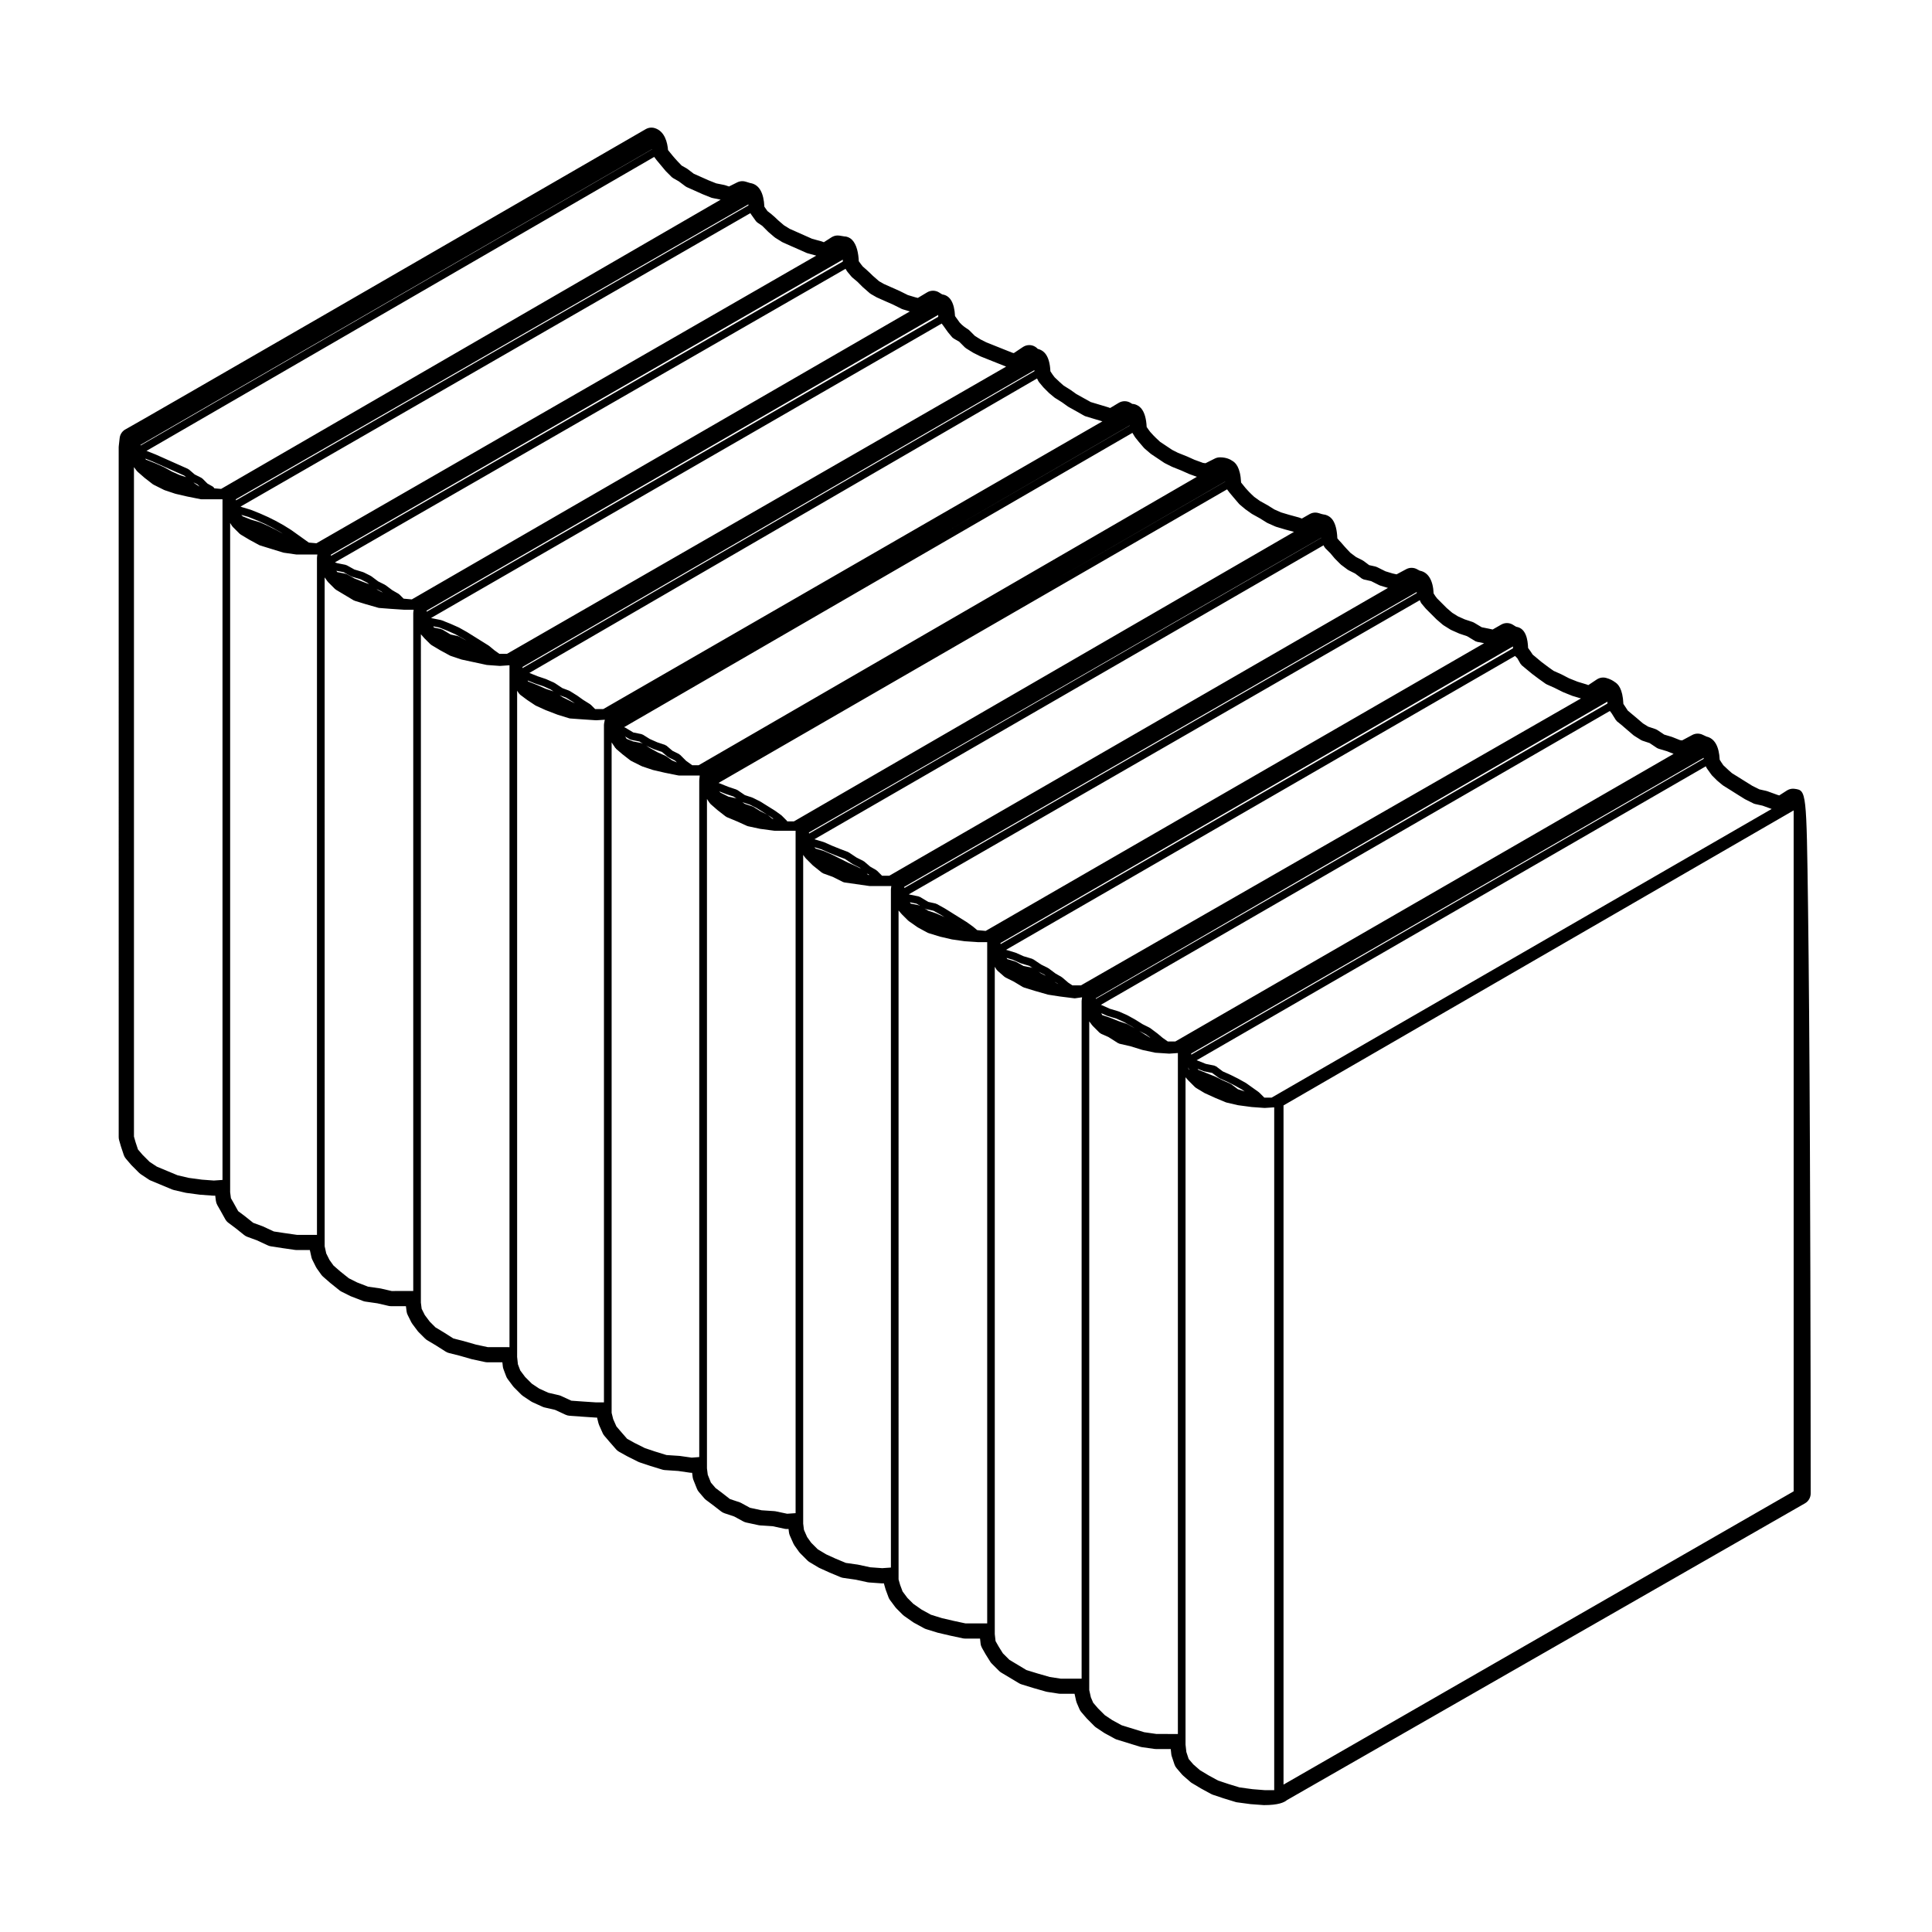
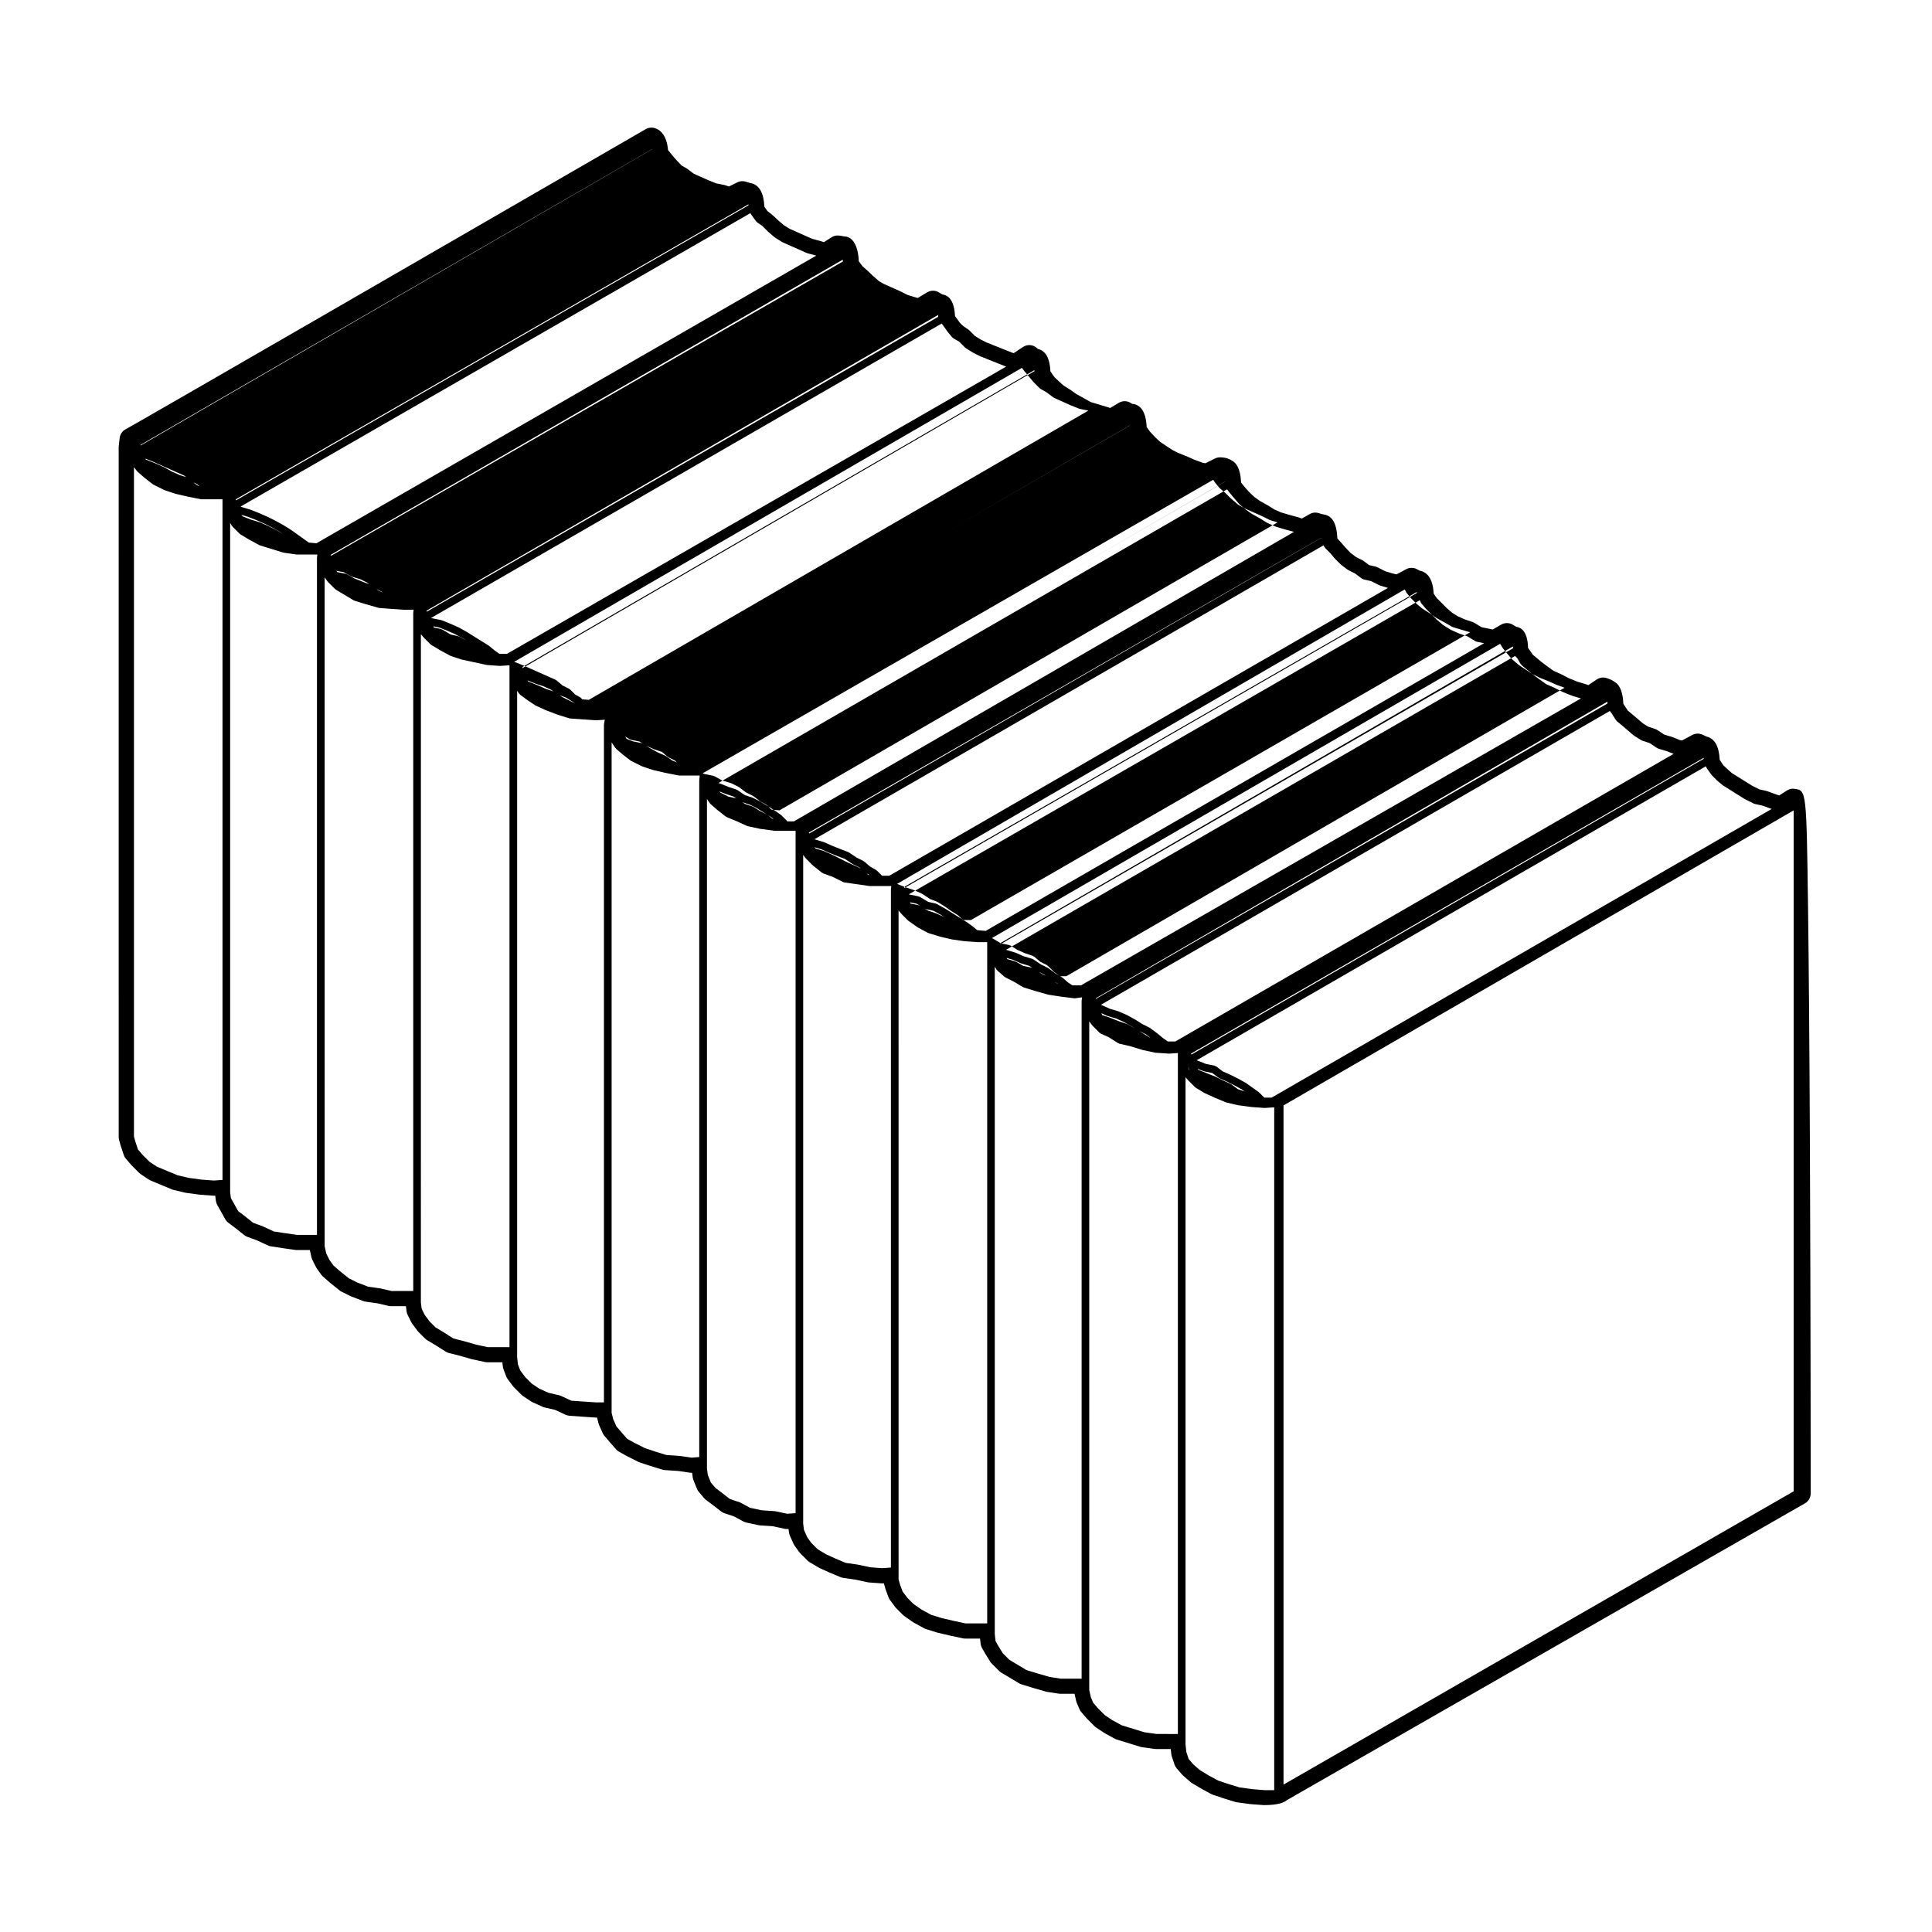
<svg xmlns="http://www.w3.org/2000/svg" fill="#000000" width="800px" height="800px" version="1.1" viewBox="144 144 512 512">
-   <path d="m176.05 447.82 0.746 2.246c0.121 0.371 0.316 0.715 0.574 1.012l1.414 1.652 2.047 2.055c0.141 0.141 0.297 0.273 0.457 0.379l2.125 1.414c0.16 0.105 0.332 0.203 0.516 0.277l5.664 2.359c0.156 0.066 0.316 0.117 0.484 0.156l3.066 0.711c0.09 0.02 0.188 0.035 0.281 0.051l3.543 0.473 3.488 0.258c0.074 0.004 0.145 0.004 0.215 0.004 0.07 0 0.141 0 0.215-0.004l0.152-0.012 0.176 1.379c0.051 0.398 0.176 0.777 0.371 1.129l0.945 1.652 1.164 2.09c0.207 0.371 0.488 0.699 0.832 0.953l1.891 1.414 2.289 1.828c0.258 0.207 0.543 0.367 0.855 0.48l2.481 0.906 2.953 1.367c0.258 0.117 0.527 0.203 0.805 0.242l3.066 0.473 3.34 0.48c0.141 0.02 0.289 0.031 0.43 0.031h3.477l0.418 1.883c0.055 0.242 0.137 0.48 0.246 0.699l0.945 1.891c0.07 0.137 0.152 0.277 0.242 0.402l1.18 1.652c0.137 0.191 0.293 0.363 0.469 0.52l1.891 1.652 2.465 1.98c0.168 0.133 0.348 0.246 0.535 0.344l2.363 1.18c0.09 0.039 0.176 0.082 0.266 0.109l3.066 1.18c0.211 0.086 0.434 0.141 0.656 0.172l3.18 0.457 2.949 0.68c0.223 0.051 0.449 0.074 0.68 0.074h3.914l0.172 1.367c0.039 0.336 0.141 0.672 0.297 0.977l0.945 1.891c0.082 0.16 0.176 0.312 0.289 0.465l1.414 1.891c0.086 0.109 0.18 0.223 0.281 0.316l1.652 1.652c0.176 0.176 0.371 0.328 0.586 0.457l2.363 1.414 2.527 1.605c0.277 0.176 0.574 0.309 0.891 0.383l2.832 0.711 3.211 0.922 3.5 0.754c0.211 0.047 0.422 0.066 0.637 0.066h3.961l0.121 1.094c0.023 0.246 0.086 0.492 0.176 0.73l0.711 1.891c0.102 0.266 0.238 0.523 0.414 0.75l1.414 1.891c0.086 0.109 0.18 0.223 0.281 0.316l1.891 1.891c0.141 0.141 0.297 0.273 0.457 0.379l2.125 1.414c0.137 0.098 0.277 0.172 0.43 0.238l2.602 1.18c0.18 0.086 0.371 0.145 0.57 0.195l2.766 0.637 2.785 1.289c0.332 0.152 0.684 0.246 1.047 0.273l3.305 0.238 3.559 0.238h0.438l0.371 1.496c0.039 0.168 0.102 0.332 0.172 0.5l0.945 2.125c0.121 0.266 0.277 0.52 0.469 0.734l1.414 1.652 1.672 1.914c0.227 0.262 0.504 0.484 0.805 0.648l2.125 1.18 2.949 1.48c0.125 0.066 0.262 0.117 0.398 0.16l2.832 0.945 3.141 0.961c0.223 0.07 0.453 0.109 0.684 0.125l3.543 0.238 3.078 0.449c0.141 0.02 0.289 0.031 0.43 0.031 0.055 0 0.109 0 0.168-0.004l0.141 1.137c0.031 0.258 0.098 0.508 0.191 0.746l0.945 2.363c0.121 0.312 0.297 0.594 0.516 0.848l1.422 1.664c0.145 0.168 0.309 0.316 0.484 0.453l1.891 1.414 2.086 1.617c0.273 0.211 0.574 0.371 0.902 0.484l2.578 0.863 2.363 1.285c0.258 0.141 0.527 0.242 0.812 0.309l3.305 0.711c0.141 0.031 0.289 0.051 0.434 0.059l3.324 0.223 3.09 0.664c0.211 0.047 0.422 0.066 0.637 0.066 0.07 0 0.141 0 0.215-0.004l0.211-0.016 0.117 0.918c0.035 0.297 0.117 0.578 0.238 0.855l0.945 2.125c0.086 0.18 0.188 0.359 0.301 0.523l1.18 1.652c0.102 0.137 0.207 0.266 0.324 0.379l1.891 1.891c0.176 0.176 0.371 0.328 0.586 0.457l2.363 1.414c0.102 0.059 0.203 0.109 0.309 0.156l2.602 1.18 2.922 1.219c0.238 0.102 0.484 0.168 0.734 0.203l3.305 0.473 3.098 0.676c0.137 0.031 0.277 0.051 0.418 0.059l3.305 0.238c0.074 0.004 0.145 0.004 0.215 0.004 0.07 0 0.141 0 0.215-0.004l0.195-0.016 0.457 1.605 0.785 2.121c0.102 0.266 0.238 0.523 0.414 0.75l1.414 1.891c0.086 0.109 0.18 0.223 0.281 0.316l1.652 1.652c0.125 0.125 0.262 0.242 0.402 0.336l2.363 1.652c0.098 0.066 0.191 0.121 0.289 0.176l2.602 1.414c0.176 0.102 0.363 0.176 0.559 0.238l3.066 0.945 3.281 0.766 3.352 0.719c0.211 0.047 0.422 0.066 0.637 0.066h3.938l0.145 1.328c0.047 0.406 0.176 0.805 0.379 1.164l0.941 1.652 1.246 1.996c0.121 0.191 0.262 0.371 0.43 0.527l1.891 1.891c0.172 0.176 0.367 0.328 0.578 0.457l4.727 2.828c0.207 0.121 0.434 0.227 0.672 0.297l3.066 0.945 3.359 0.961c0.121 0.035 0.246 0.059 0.367 0.082l3.066 0.473c0.156 0.023 0.312 0.035 0.465 0.035h3.715l0.418 1.883c0.039 0.188 0.102 0.363 0.172 0.535l0.711 1.652c0.121 0.281 0.289 0.543 0.488 0.777l1.414 1.652 2.047 2.055c0.137 0.141 0.297 0.273 0.457 0.379l2.125 1.414c0.074 0.051 0.152 0.102 0.23 0.137l2.602 1.414c0.176 0.102 0.363 0.176 0.559 0.238l6.133 1.891c0.145 0.051 0.309 0.086 0.457 0.105l3.305 0.473c0.141 0.02 0.289 0.031 0.43 0.031h3.938l0.145 1.328c0.02 0.211 0.07 0.418 0.133 0.621l0.711 2.125c0.121 0.371 0.316 0.715 0.574 1.012l1.414 1.652c0.09 0.105 0.191 0.211 0.309 0.309l1.891 1.652c0.133 0.117 0.277 0.227 0.434 0.316l2.363 1.414 2.707 1.477c0.156 0.09 0.316 0.156 0.492 0.215l2.832 0.945 3.141 0.961c0.156 0.051 0.316 0.09 0.488 0.105l3.543 0.473 3.488 0.258h0.047c3.773 0 5.34-0.691 6.09-1.328l137.28-78.648c0.938-0.535 1.516-1.543 1.516-2.625 0-0.457 0-46.406-0.207-91.793-0.117-26.66-0.289-47.918-0.492-63.172-0.418-31.312-0.418-31.312-3.547-31.762-0.141-0.02-0.289-0.031-0.43-0.031-0.574 0-1.145 0.168-1.633 0.48l-2.031 1.305-0.484-0.152-2.625-0.953c-0.121-0.047-0.25-0.082-0.379-0.109l-1.762-0.395-1.898-0.945-1.77-1.102-1.891-1.18-1.707-1.062c-0.359-0.309-1.324-1.145-2.301-2.106-0.301-0.434-0.684-1.004-0.961-1.465-0.156-3.527-1.352-5.637-3.465-6.125-0.176-0.07-0.488-0.211-1.02-0.473-0.43-0.211-0.891-0.316-1.355-0.316-0.492 0-0.977 0.117-1.422 0.359l-2.695 1.438-0.551-0.07-2-0.801c-0.086-0.031-0.168-0.059-0.258-0.09l-1.93-0.578-1.75-1.164c-0.223-0.152-0.469-0.266-0.727-0.352l-1.785-0.594-1.391-0.867-1.48-1.27s-1.359-1.164-2.516-2.106c-0.289-0.441-0.742-1.152-1.176-1.785-0.176-4.086-1.461-5.301-2.246-5.773-0.469-0.359-1.266-0.84-2.383-1.125-0.242-0.059-0.488-0.09-0.734-0.09-0.59 0-1.176 0.176-1.676 0.508l-2.254 1.5-0.438-0.168-2.418-0.734-2.242-0.898-2.129-1.098-1.969-0.875-1.406-1.004-1.832-1.375-2.312-1.934c-0.277-0.438-0.711-1.098-1.211-1.75-0.082-2.133-0.516-5.219-3.129-5.617-0.137-0.07-0.402-0.211-0.801-0.48-0.508-0.336-1.094-0.508-1.676-0.508-0.52 0-1.031 0.133-1.5 0.398l-2.289 1.309-0.988-0.215-1.91-0.383-1.914-1.148c-0.188-0.109-0.387-0.207-0.598-0.277l-1.988-0.66-1.793-0.801-1.516-0.945-1.48-1.27-2.555-2.562c-0.273-0.332-0.645-0.855-0.898-1.293-0.152-3.457-1.41-5.582-3.598-6.019-0.023-0.004-0.051-0.012-0.082-0.016-0.09-0.035-0.293-0.133-0.609-0.324-0.48-0.289-1.012-0.43-1.559-0.43-0.488 0-0.973 0.117-1.422 0.359l-2.555 1.367-1.039-0.23-1.895-0.574-2.133-1.062c-0.223-0.109-0.457-0.195-0.699-0.246l-1.492-0.328-1.367-1.027c-0.141-0.105-0.297-0.207-0.457-0.289l-1.648-0.828-1.492-1.117c-0.371-0.383-1.402-1.445-2.266-2.488-0.059-0.07-0.117-0.137-0.18-0.203-0.352-0.352-0.75-0.805-1.023-1.152-0.195-4.828-1.926-5.691-2.602-6.031-0.352-0.176-0.734-0.281-1.133-0.312-0.18-0.023-0.535-0.117-1.152-0.324-0.312-0.105-0.629-0.156-0.953-0.156-0.523 0-1.039 0.137-1.5 0.398l-2.07 1.184-0.559-0.211c-0.09-0.031-0.176-0.059-0.266-0.086l-2.602-0.711-2.106-0.629-1.758-0.781-1.707-1.066-2.109-1.176-1.5-1.074c0.016 0-1.16-1.008-2.312-2.352 0 0-0.598-0.727-1.18-1.461-0.195-4.121-1.527-5.285-2.301-5.734-0.613-0.434-1.684-0.945-3.293-0.945-0.473 0-0.938 0.109-1.355 0.316l-2.484 1.246-0.645-0.082-2.277-0.832-1.93-0.867-2.469-0.988-1.484-0.75-1.977-1.316-1.254-0.836c-0.383-0.344-1.582-1.43-2.613-2.625 0.004 0-0.469-0.598-0.945-1.309-0.207-4.613-1.988-5.5-2.594-5.805-0.387-0.195-0.812-0.301-1.234-0.316-0.082-0.047-0.191-0.105-0.328-0.203-0.508-0.336-1.094-0.508-1.676-0.508-0.535 0-1.074 0.141-1.559 0.43l-2.293 1.375-0.523-0.195-2.559-0.77-2.047-0.613-1.84-1.023-1.977-1.098-1.516-1.082-1.855-1.164c-0.367-0.312-1.371-1.184-2.383-2.188-0.25-0.312-0.734-0.953-1.129-1.605-0.191-4.473-1.988-5.371-2.602-5.672-0.246-0.121-0.5-0.211-0.754-0.262-0.59-0.656-1.41-1.004-2.246-1.004-0.578 0-1.16 0.168-1.676 0.508l-2.422 1.617-0.395-0.102-2.176-0.867-4.727-1.891-1.523-0.77-1.48-0.926-1.41-1.41c-0.191-0.191-0.406-0.352-0.637-0.488-0.324-0.191-1.336-0.867-2-1.656 0-0.012-0.625-0.887-1.223-1.703-0.176-3.512-1.305-5.438-3.356-5.734-0.141-0.07-0.402-0.211-0.797-0.48-0.508-0.336-1.094-0.508-1.676-0.508-0.535 0-1.074 0.141-1.559 0.43l-2.469 1.48-0.676-0.168-1.977-0.594-2.133-1.062-2.254-1.004-1.984-0.883-1.258-0.719-1.656-1.449c0.012 0-1.281-1.281-2.664-2.457-0.262-0.324-0.68-0.863-1.047-1.391-0.09-2.031-0.504-4.394-1.809-5.699-0.57-0.562-1.336-0.887-2.137-0.887 0.066-0.004-0.281-0.051-1.152-0.195-0.168-0.023-0.332-0.039-0.5-0.039-0.574 0-1.145 0.168-1.633 0.48l-2.031 1.305-0.469-0.176c-0.09-0.031-0.176-0.059-0.266-0.086l-2.371-0.645-4.039-1.797-1.93-0.855-1.516-0.945-1.48-1.27c-0.02-0.031-1.414-1.414-2.875-2.481-0.223-0.312-0.527-0.75-0.812-1.152-0.176-3.703-1.375-5.805-3.586-6.246-0.051-0.012-0.102-0.02-0.156-0.023-0.168-0.039-0.5-0.137-1.137-0.348-0.312-0.105-0.629-0.156-0.953-0.156-0.465 0-0.926 0.105-1.355 0.316l-2.188 1.094-0.941-0.312c-0.117-0.039-0.238-0.07-0.363-0.098l-2.09-0.418-2.106-0.84-2.019-0.902-1.812-0.805-1.621-1.23c-0.102-0.074-0.207-0.145-0.312-0.207l-1.293-0.734c-0.5-0.508-1.57-1.621-2.371-2.59-0.004-0.004-0.637-0.762-1.234-1.516-0.16-1.977-0.84-4.926-3.441-5.793-0.312-0.109-0.633-0.156-0.957-0.156-0.523 0-1.047 0.137-1.512 0.406-46.391 26.824-134.6 77.805-137.73 79.48-0.926 0.449-1.57 1.344-1.684 2.387l-0.238 2.125c-0.012 0.109-0.02 0.223-0.02 0.332l0.004 182.79c0 0.281 0.039 0.559 0.117 0.832zm179.62-237.72 2.125 0.945c0.035 0.016 0.07 0.012 0.105 0.02 0.016 0.004 0.02 0.023 0.035 0.031l2.379 0.648-132.46 76.227-2.012-0.18-1.43-1.023-3.305-2.359c-0.012-0.004-0.02 0-0.031-0.004-0.012-0.004-0.012-0.02-0.02-0.023l-1.891-1.18c-0.004-0.004-0.016 0-0.023-0.004-0.012-0.004-0.012-0.016-0.016-0.02l-2.125-1.18c-0.004-0.004-0.016 0-0.023 0-0.012 0-0.004-0.012-0.016-0.016l-1.891-0.945c-0.004-0.004-0.016 0-0.023 0-0.004 0-0.012-0.012-0.016-0.016l-2.125-0.945h-0.02c-0.004 0-0.004-0.012-0.016-0.016l-2.363-0.945c-0.016-0.004-0.031 0.004-0.047 0-0.016-0.004-0.02-0.023-0.035-0.031l-2.301-0.691-0.379-0.141 135.1-77.762 0.359 0.535c0 0.004 0.012 0 0.016 0.004s0 0.016 0.004 0.02l1.18 1.652c0.031 0.047 0.102 0.031 0.141 0.07 0.051 0.055 0.055 0.137 0.121 0.18l1.328 0.887 1.586 1.586c0.012 0.012 0.023 0.004 0.039 0.016 0.012 0.012 0.004 0.023 0.016 0.035l1.652 1.414c0.02 0.02 0.055 0.012 0.082 0.031 0.02 0.016 0.02 0.047 0.039 0.059l1.891 1.18c0.023 0.016 0.059 0.012 0.086 0.023 0.02 0.012 0.02 0.035 0.039 0.039l2.125 0.945zm52.934 30.246 2.031 0.812-132.28 76.117h-2.012l-1.344-0.961-1.402-1.164c-0.02-0.016-0.051-0.004-0.07-0.02-0.02-0.016-0.02-0.047-0.039-0.055l-5.672-3.539c-0.004-0.004-0.016 0-0.023-0.004-0.012-0.004-0.012-0.016-0.016-0.02l-2.125-1.195c-0.016-0.012-0.031 0-0.051-0.004-0.016-0.004-0.016-0.023-0.031-0.035l-2.125-0.945h-0.02c-0.004 0-0.004-0.012-0.016-0.016l-2.363-0.945c-0.031-0.012-0.066 0.012-0.098 0-0.035-0.012-0.051-0.047-0.086-0.055l-2.324-0.465-0.301-0.086 135.32-78.023 0.438 0.586 1.164 1.633c0.004 0.012 0.02 0.004 0.031 0.016 0.012 0.016 0 0.031 0.012 0.047l1.18 1.414c0.039 0.047 0.105 0.035 0.152 0.07 0.055 0.047 0.059 0.121 0.125 0.16l1.531 0.875 1.562 1.562c0.031 0.031 0.082 0.02 0.109 0.047 0.031 0.023 0.031 0.07 0.066 0.098l1.891 1.18c0.016 0.012 0.039 0.004 0.055 0.016 0.016 0.004 0.016 0.02 0.023 0.031l1.891 0.945c0.016 0.012 0.035 0.004 0.055 0.012 0.012 0.004 0.012 0.016 0.02 0.02l2.363 0.945zm195.86 114.22 1.891 1.18c0.016 0.012 0.039 0.004 0.055 0.016 0.016 0.004 0.016 0.02 0.023 0.031l2.363 1.18c0.059 0.023 0.117 0.023 0.172 0.039 0.023 0.004 0.035 0.035 0.066 0.039l2.062 0.457 2.414 0.875-132.53 76.504h-1.914l-1.359-1.359c-0.023-0.023-0.059-0.016-0.086-0.035-0.02-0.02-0.02-0.055-0.047-0.074l-3.305-2.359c-0.016-0.016-0.047-0.004-0.059-0.016-0.02-0.012-0.02-0.035-0.035-0.047l-2.125-1.18c-0.012-0.004-0.02 0-0.031-0.004-0.004 0-0.004-0.012-0.012-0.016l-1.891-0.945c-0.012-0.004-0.02 0-0.031 0-0.004-0.004-0.012-0.016-0.016-0.02l-2.012-0.898-1.805-1.355c-0.066-0.051-0.145-0.023-0.223-0.059-0.07-0.031-0.105-0.105-0.188-0.121l-2.277-0.457-2.266-0.906c-0.023-0.012-0.051 0.012-0.07 0-0.031-0.012-0.035-0.039-0.059-0.047l-0.047-0.012 134.93-77.898 0.23 0.457c0.016 0.031 0.051 0.047 0.066 0.074 0.016 0.016 0.004 0.039 0.02 0.059l1.18 1.652c0.016 0.02 0.051 0.016 0.066 0.035 0.023 0.023 0.016 0.07 0.039 0.098l1.414 1.414c0.016 0.012 0.035 0.004 0.047 0.02 0.016 0.012 0.012 0.031 0.023 0.039l1.414 1.18c0.02 0.016 0.055 0.012 0.074 0.023 0.02 0.012 0.02 0.039 0.039 0.051l1.891 1.18zm-154.08 248.94-3.164-0.453-2.992-0.922-2.973-0.918-2.492-1.359-1.969-1.316-1.824-1.824-1.27-1.48-0.609-1.426-0.43-1.926v-177.21l0.781 1.043c0.016 0.02 0.047 0.016 0.059 0.031 0.02 0.023 0.012 0.055 0.035 0.082l1.891 1.891c0.051 0.051 0.121 0.035 0.18 0.074 0.051 0.039 0.066 0.105 0.121 0.133l2.039 0.91 2.551 1.617c0.07 0.039 0.145 0.039 0.215 0.066 0.039 0.016 0.059 0.059 0.102 0.07l3.047 0.707 3.023 0.934c0.023 0.004 0.051 0.004 0.07 0.012 0.012 0 0.012 0.012 0.016 0.012l3.305 0.711c0.047 0.012 0.098 0.012 0.137 0.016 0.004 0 0.004 0.004 0.004 0.004l0.059 0.004h0.012l3.473 0.23c0.023 0.004 0.051 0.004 0.07 0.004 0.02 0 0.051 0 0.07-0.004l2.227-0.156v180.46h-2.297l-3.465-0.012zm-25.285-14.645-2.891-0.441-3.25-0.934-2.949-0.906-2.258-1.359-2.258-1.355-1.723-1.723-1.098-1.758-0.84-1.477-0.207-1.848v-176.86l0.5 0.801c0.031 0.039 0.086 0.023 0.105 0.059 0.039 0.051 0.035 0.117 0.086 0.16l1.891 1.652c0.039 0.035 0.098 0.023 0.133 0.051 0.035 0.023 0.039 0.074 0.082 0.098l2.324 1.16 2.332 1.406c0.051 0.031 0.105 0.02 0.156 0.039 0.031 0.016 0.039 0.051 0.07 0.059l3.066 0.945h0.012s0.004 0.004 0.012 0.004l3.305 0.945c0.035 0.012 0.07 0.012 0.105 0.016 0.004 0 0.012 0.012 0.02 0.012l3.066 0.473c0.012 0.004 0.016 0 0.023 0.004l3.777 0.473c0.039 0.004 0.086 0.012 0.121 0.012h0.004 0.004c0.047 0 0.098-0.004 0.137-0.016l1.805-0.258-0.105 0.773c-0.004 0.023 0.02 0.047 0.016 0.07 0 0.031-0.031 0.047-0.031 0.074v179.65h-1.824l-3.719 0.004zm-25.227-14.641-3.176-0.68s0-0.004-0.004-0.004l-3.047-0.707-2.922-0.902-2.453-1.34-2.246-1.57-1.543-1.543-1.285-1.715-0.648-1.734-0.418-1.461v-2.223l-0.004-175.05 0.828 0.961c0.012 0.012 0.023 0.004 0.035 0.016s0.004 0.031 0.016 0.039l1.652 1.652c0.023 0.023 0.059 0.016 0.086 0.035 0.023 0.02 0.02 0.059 0.051 0.082l2.363 1.652c0.02 0.016 0.047 0.004 0.066 0.02 0.016 0.012 0.016 0.031 0.031 0.039l2.602 1.414c0.047 0.023 0.098 0.016 0.137 0.035 0.02 0.012 0.023 0.035 0.051 0.039l3.066 0.945c0.016 0.004 0.035 0 0.055 0.004 0.004 0 0.004 0.012 0.016 0.012l3.066 0.711c0.023 0.004 0.051 0.004 0.074 0.012 0.004 0 0.004 0.004 0.012 0.004l3.305 0.473c0.023 0 0.047 0 0.07 0.004l0.004 0.004 3.543 0.238h0.066 2.297v180.54h-2.297zm-25.227-14.871-3.238-0.695c-0.012 0-0.02 0.012-0.035 0.004-0.016 0-0.02-0.02-0.035-0.02l-3.184-0.453-2.711-1.133h-0.004l-2.481-1.129-2.242-1.344-1.754-1.754-1.062-1.492-0.84-1.898-0.207-1.656v-177.23l0.535 0.746c0.016 0.02 0.051 0.016 0.066 0.035 0.023 0.023 0.016 0.07 0.039 0.098l1.891 1.891c0.016 0.016 0.039 0.012 0.055 0.02 0.016 0.016 0.016 0.039 0.031 0.051l2.363 1.891c0.055 0.039 0.121 0.031 0.18 0.066 0.047 0.02 0.055 0.082 0.105 0.098l2.555 0.926 2.769 1.387c0.082 0.039 0.16 0.039 0.242 0.059 0.023 0.004 0.039 0.035 0.066 0.035l6.609 0.945c0.051 0.004 0.098 0.012 0.141 0.012h5.707l-0.098 0.754c0 0.02 0.02 0.039 0.016 0.059 0 0.023-0.023 0.039-0.023 0.066v179.73l-2.297 0.16zm-25.199-14.859c-0.031-0.004-0.051 0.02-0.074 0.016-0.023-0.004-0.039-0.035-0.07-0.035l-3.465-0.23-3.09-0.664-2.473-1.352c-0.031-0.016-0.066 0.004-0.098-0.012s-0.039-0.051-0.07-0.059l-2.664-0.891-1.996-1.551h-0.004c0-0.004 0-0.012-0.004-0.012l-1.809-1.359-1.23-1.43-0.836-2.09-0.211-1.676v-177.41l0.75 1.125c0.023 0.035 0.074 0.023 0.105 0.055 0.035 0.039 0.023 0.105 0.07 0.141l1.891 1.652c0.012 0.004 0.023 0.004 0.035 0.012 0.004 0.004 0.004 0.016 0.012 0.023l2.125 1.652c0.039 0.031 0.102 0.023 0.145 0.051 0.035 0.02 0.047 0.07 0.086 0.086l2.832 1.18 2.57 1.168c0.051 0.02 0.102 0.02 0.152 0.035 0.02 0.004 0.031 0.031 0.051 0.035l3.305 0.711c0.023 0.004 0.047 0.004 0.07 0.004 0.004 0 0.004 0.004 0.012 0.004l3.543 0.473c0.047 0.004 0.086 0.012 0.133 0.012h5.602v180.85l-2.227 0.156zm-50.918-29.07-3.117-0.223-2.906-1.34c-0.035-0.016-0.07 0.012-0.105-0.004s-0.051-0.055-0.09-0.066l-2.992-0.691-2.41-1.098-1.965-1.309-1.785-1.785-1.285-1.715-0.621-1.641-0.211-1.934 0.004-1.598v-174.97l0.516 0.77c0.031 0.047 0.09 0.031 0.125 0.07 0.047 0.055 0.047 0.137 0.105 0.18l1.891 1.414c0.012 0.004 0.02 0.004 0.031 0.012 0.004 0.004 0.004 0.016 0.016 0.02l2.125 1.414c0.031 0.02 0.066 0.012 0.098 0.031 0.02 0.012 0.023 0.039 0.047 0.051l2.602 1.18c0.012 0.004 0.023 0 0.039 0.004 0.004 0.004 0.004 0.012 0.016 0.016l3.066 1.18c0.016 0.004 0.035 0.004 0.051 0.012 0.004 0 0.004 0.012 0.016 0.012l3.066 0.945c0.066 0.02 0.133 0.023 0.195 0.031 0.012 0 0.016 0.012 0.023 0.012l3.305 0.238h0.012l3.535 0.238h0.066 0.066l2.227-0.145-0.211 1.066c-0.004 0.035 0.023 0.066 0.02 0.102-0.004 0.035-0.039 0.059-0.039 0.098v179.65h-2.062zm-25.238-14.41-3.133-0.672-3.301-0.945c-0.004 0-0.012 0.004-0.016 0-0.004 0-0.012-0.012-0.016-0.012l-2.676-0.672-2.457-1.566c-0.004-0.004-0.012 0-0.012 0-0.004-0.004-0.004-0.012-0.012-0.016l-2.258-1.355-1.516-1.516-1.32-1.762-0.828-1.652-0.207-1.633v-2.082l0.004-175.05 0.828 0.961c0.012 0.012 0.023 0.004 0.035 0.016 0.012 0.012 0.004 0.031 0.016 0.039l1.652 1.652c0.035 0.035 0.086 0.02 0.121 0.051 0.035 0.023 0.035 0.082 0.074 0.102l2.363 1.414c0.004 0.004 0.016 0 0.023 0.004 0.004 0 0.004 0.012 0.012 0.016l2.602 1.414c0.035 0.02 0.074 0.016 0.109 0.031 0.02 0.004 0.023 0.035 0.051 0.039l2.832 0.945c0.031 0.012 0.055 0.004 0.086 0.016 0.004 0 0.012 0.012 0.02 0.016l6.609 1.422c0.047 0.012 0.086 0.012 0.125 0.012 0.004 0 0.004 0.004 0.012 0.004l3.305 0.238h0.07 0.066l2.469-0.168v180.71zm-25.488-14.875-2.961-0.684c-0.016-0.004-0.031 0.012-0.047 0.012-0.016-0.004-0.023-0.023-0.039-0.023l-3.203-0.457-2.91-1.125-2.211-1.109-2.273-1.82-1.785-1.559-1.059-1.484-0.855-1.715-0.418-1.895v-2.016l-0.004-175.25 0.77 1.078c0.016 0.02 0.051 0.016 0.066 0.035 0.023 0.023 0.016 0.07 0.039 0.098l1.891 1.891c0.035 0.035 0.086 0.02 0.121 0.051 0.035 0.023 0.035 0.082 0.074 0.102l4.727 2.828c0.051 0.031 0.105 0.023 0.156 0.047 0.023 0.012 0.035 0.047 0.066 0.055l3.066 0.945h0.012s0.004 0.004 0.004 0.004l3.305 0.945c0.059 0.016 0.121 0.02 0.188 0.023 0.004 0 0.012 0.004 0.016 0.004l3.066 0.238h0.004 0.004l3.543 0.238h0.066 2.402l-0.098 0.754c0 0.02 0.02 0.039 0.016 0.059 0 0.023-0.023 0.039-0.023 0.066v179.65h-2.297zm-25.074-14.879-3.238-0.465s-0.004 0.004-0.012 0l-2.902-0.441-2.949-1.367c-0.016-0.004-0.031 0.004-0.051 0-0.012-0.012-0.016-0.023-0.031-0.031l-2.434-0.887-2.238-1.789c-0.004-0.004-0.012 0-0.016-0.004-0.004-0.004-0.004-0.012-0.012-0.016l-1.723-1.289-1.074-1.934-0.004-0.004v-0.012l-0.848-1.484-0.203-1.598v-177.34l0.5 0.801c0.02 0.031 0.066 0.02 0.086 0.047 0.031 0.039 0.016 0.098 0.055 0.133l1.891 1.891c0.035 0.035 0.086 0.02 0.121 0.051 0.035 0.023 0.035 0.082 0.074 0.102l2.363 1.414c0.004 0.004 0.016 0 0.023 0.004 0.004 0 0.004 0.012 0.012 0.016l2.602 1.414c0.047 0.023 0.098 0.016 0.137 0.035 0.02 0.012 0.023 0.035 0.051 0.039l6.133 1.891c0.047 0.016 0.086 0.012 0.125 0.02 0.012 0 0.016 0.012 0.023 0.016l3.305 0.473c0.051 0.004 0.098 0.012 0.141 0.012h5.473l-0.098 0.754c0 0.02 0.02 0.039 0.016 0.059 0 0.023-0.023 0.039-0.023 0.066v179.42h-2.062l-3.211 0.004zm-25.223-14.637-3.465-0.465-2.973-0.691-2.746-1.145-2.754-1.148-1.938-1.281-1.824-1.824-1.242-1.449-0.645-1.945-0.418-1.473v-177.41l0.781 1.043c0.02 0.031 0.066 0.02 0.09 0.047 0.031 0.031 0.02 0.082 0.055 0.105l1.891 1.652c0.012 0.004 0.023 0.004 0.035 0.012 0.004 0.004 0.004 0.016 0.012 0.023l2.125 1.652c0.031 0.023 0.074 0.016 0.105 0.035 0.023 0.016 0.031 0.055 0.059 0.07l2.832 1.414c0.031 0.016 0.059 0.012 0.09 0.02 0.016 0.004 0.02 0.023 0.039 0.035l2.832 0.945c0.023 0.004 0.051 0.004 0.074 0.012 0.004 0 0.012 0.012 0.016 0.012l3.066 0.711h0.02l0.004 0.004 3.543 0.711c0.066 0.012 0.133 0.02 0.195 0.02h5.602v180.38l-2.297 0.16zm-13.027-190.3 2.102 0.938 4.25 1.891 1.984 0.883 0.492 0.418-1.723-0.574-2.004-0.891-2.098-1.164c-0.016-0.012-0.031 0-0.051-0.004-0.016-0.012-0.016-0.035-0.031-0.039l-2.125-0.945h-0.02c-0.004 0-0.004-0.012-0.016-0.016l-2.363-0.945c-0.039-0.016-0.082 0.012-0.117 0l-0.141-0.141-0.098-0.195zm25.328 14.664 2.309 0.922 2.082 0.926 1.828 0.918 2.117 1.176 0.812 0.508-1.949-1.082c-0.004-0.004-0.016 0-0.023 0-0.004-0.004-0.004-0.012-0.016-0.016l-1.891-0.945c-0.004-0.004-0.016 0-0.023 0-0.004 0-0.012-0.012-0.016-0.016l-2.125-0.945c-0.02-0.012-0.047 0.004-0.066 0-0.02-0.004-0.023-0.035-0.051-0.039l-2.324-0.695-2.121-0.848-0.402-0.402zm25.25 14.648 1.984 1.102c0.047 0.023 0.098 0.02 0.141 0.035 0.023 0.012 0.031 0.039 0.055 0.047l2.281 0.684 1.719 0.863 0.605 0.453-1.598-0.598h-0.004l-2.273-0.906-2.074-1.152c-0.051-0.023-0.105 0-0.16-0.02-0.051-0.02-0.074-0.074-0.133-0.09l-2.223-0.441-0.18-0.273-0.047-0.074zm25.336 14.656 2.258 0.902 2.051 0.91 2.09 1.16 0.812 0.508-1.949-1.082c-0.047-0.023-0.102 0-0.145-0.016-0.051-0.02-0.07-0.074-0.121-0.086l-1.969-0.438-2.215-1.328c-0.055-0.031-0.117-0.004-0.176-0.023-0.055-0.02-0.086-0.086-0.145-0.102l-1.879-0.379-0.172-0.336zm25.414 14.844c0.012 0.004 0.023 0 0.035 0.004 0.004 0 0.012 0.012 0.016 0.016l2.102 0.699 1.977 0.875 0.75 0.504-2.047-0.68-2.062-0.918h-0.02c-0.004 0-0.004-0.012-0.016-0.016l-2.363-0.945c-0.039-0.016-0.074 0.012-0.117 0l-0.141-0.141-0.098-0.195zm25.125 14.805c0.07 0.047 0.156 0.039 0.23 0.066 0.035 0.012 0.051 0.055 0.09 0.059l2.188 0.438 0.883 0.551c-0.051-0.031-0.105-0.004-0.156-0.023-0.059-0.023-0.09-0.09-0.152-0.105l-2.277-0.453-1.672-0.672c-0.02-0.086-0.105-0.137-0.141-0.211-0.066-0.117-0.105-0.23-0.211-0.312-0.023-0.023-0.023-0.066-0.055-0.086l-0.191-0.125zm6.481 2.652c0.02 0.012 0.039 0.004 0.059 0.012 0.012 0.004 0.016 0.02 0.023 0.023l1.941 0.645 1.5 1.285c0.035 0.031 0.09 0.02 0.133 0.051 0.035 0.02 0.039 0.066 0.074 0.086l1.738 0.867 0.5 0.5-1.285-0.551-1.566-1.117c-0.031-0.02-0.07-0.004-0.105-0.023-0.035-0.016-0.039-0.059-0.074-0.074l-2.074-0.922-2.09-1.16-0.902-0.562zm155.16-64.852 1.414 1.18c0.016 0.012 0.031 0.004 0.039 0.016 0.012 0.004 0.012 0.02 0.02 0.031l1.652 1.18c0.02 0.016 0.047 0.004 0.066 0.02 0.016 0.012 0.016 0.031 0.031 0.039l2.121 1.176 1.855 1.16c0.023 0.016 0.059 0.012 0.086 0.023 0.02 0.012 0.02 0.035 0.039 0.039l2.125 0.945c0.031 0.012 0.059 0.012 0.09 0.02 0.016 0.004 0.016 0.02 0.031 0.023l2.363 0.711h0.02l0.004 0.004 2.394 0.648-132.53 76.73h-1.785c-0.035-0.055-0.023-0.125-0.074-0.176l-1.414-1.414c-0.023-0.02-0.059-0.016-0.086-0.035-0.02-0.02-0.02-0.055-0.047-0.07l-1.652-1.18c-0.012-0.004-0.02 0-0.031-0.004-0.012-0.004-0.012-0.02-0.02-0.023l-3.781-2.359c-0.016-0.012-0.035 0-0.051-0.004-0.016-0.012-0.016-0.031-0.031-0.039l-1.891-0.945c-0.02-0.012-0.047 0.004-0.07-0.004-0.023-0.012-0.031-0.039-0.059-0.051l-2-0.664-2.004-1.363c-0.039-0.023-0.09-0.004-0.133-0.023-0.047-0.02-0.055-0.074-0.105-0.09l-2.125-0.711-2.309-0.922h-0.012c-0.004 0-0.004-0.004-0.012-0.012l-0.281-0.105 134.77-77.805 0.613 0.82c0.004 0.004 0.02 0.004 0.023 0.012 0.004 0.004 0 0.02 0.004 0.023l1.18 1.414h0.012v0.012l1.414 1.652c0.02 0.02 0.059 0.016 0.082 0.035 0.031 0.023 0.023 0.066 0.051 0.086zm26.727 15.855 1.891 1.414c0.031 0.02 0.074 0.016 0.105 0.035 0.023 0.016 0.031 0.047 0.051 0.059l1.797 0.902 1.824 1.367c0.074 0.055 0.172 0.051 0.258 0.086 0.051 0.02 0.074 0.082 0.133 0.098l2.004 0.449 2.242 1.125c0.039 0.02 0.082 0.016 0.117 0.023 0.02 0.004 0.023 0.031 0.047 0.035l2.062 0.621-132.16 76.277h-1.91l-1.359-1.359c-0.035-0.035-0.09-0.023-0.133-0.055-0.035-0.031-0.039-0.086-0.086-0.105l-1.566-0.898-1.582-1.355c-0.035-0.031-0.086-0.016-0.125-0.039-0.035-0.023-0.039-0.074-0.082-0.098l-1.824-0.91-2.082-1.387c-0.035-0.02-0.082-0.004-0.117-0.02-0.039-0.02-0.051-0.07-0.09-0.086l-1.891-0.711h-0.004l-2.324-0.934-2.102-0.938c-0.02-0.012-0.047 0.004-0.066 0s-0.023-0.035-0.051-0.039l-2.312-0.695-0.117-0.051 134.91-77.891 0.23 0.457c0.035 0.066 0.102 0.102 0.141 0.156 0.023 0.031 0.016 0.082 0.047 0.105l1.391 1.391 1.145 1.371c0.012 0.012 0.031 0.004 0.047 0.02 0.016 0.016 0.004 0.035 0.02 0.051l1.414 1.414c0.02 0.02 0.051 0.012 0.07 0.031 0.027 0.027 0.02 0.062 0.043 0.082zm25.398 14.551c0.012 0.012 0.023 0.004 0.039 0.016 0.012 0.012 0.004 0.023 0.016 0.035l1.652 1.414c0.023 0.02 0.059 0.012 0.086 0.031 0.02 0.016 0.02 0.047 0.047 0.059l1.891 1.18c0.023 0.016 0.059 0.012 0.086 0.023 0.02 0.012 0.02 0.035 0.039 0.039l2.125 0.945c0.02 0.012 0.047 0.004 0.066 0.012 0.012 0.004 0.012 0.02 0.023 0.023l2.023 0.676 2.258 1.355c0.074 0.047 0.156 0.039 0.238 0.066 0.035 0.012 0.051 0.055 0.09 0.059l1.926 0.383-132.09 76.242-2.231-0.203-1.148-0.957c-0.012-0.012-0.023 0-0.039-0.012-0.012-0.004-0.012-0.023-0.02-0.031l-1.652-1.18c-0.012-0.004-0.02 0-0.031-0.004s-0.012-0.02-0.02-0.023l-5.672-3.539c-0.004-0.004-0.016 0-0.023-0.004-0.012-0.004-0.012-0.016-0.016-0.02l-2.125-1.18c-0.047-0.023-0.102 0-0.145-0.016-0.051-0.02-0.07-0.074-0.121-0.086l-1.969-0.438-2.215-1.328c-0.055-0.031-0.117-0.004-0.176-0.023-0.055-0.02-0.086-0.086-0.145-0.102l-2.324-0.465-0.301-0.086 135.43-77.953 0.207 0.52c0.023 0.066 0.09 0.098 0.121 0.152 0.023 0.035 0.012 0.086 0.035 0.117l1.18 1.414c0.012 0.012 0.031 0.004 0.047 0.02 0.016 0.016 0.004 0.035 0.02 0.051l1.414 1.414zm-112.28 90.207 2.062 0.918c0.031 0.012 0.059 0.012 0.09 0.02 0.016 0.004 0.016 0.02 0.031 0.023l2.215 0.664 0.863 0.578c-0.02-0.012-0.047-0.004-0.066-0.012-0.066-0.031-0.102-0.102-0.168-0.109l-2.207-0.441-1.984-1.102c-0.039-0.02-0.082 0-0.117-0.012-0.035-0.016-0.047-0.059-0.086-0.07l-2.121-0.637-0.051-0.137c-0.016-0.055-0.074-0.07-0.102-0.117-0.012-0.016-0.004-0.035-0.016-0.055zm160.07-63.215 1.16 0.934 1.641 1.41 1.652 1.414c0.023 0.02 0.059 0.012 0.086 0.031 0.02 0.016 0.02 0.047 0.047 0.059l1.891 1.18c0.039 0.023 0.098 0.02 0.137 0.039 0.035 0.012 0.039 0.051 0.074 0.059l2 0.664 2.004 1.34c0.059 0.035 0.121 0.031 0.188 0.055 0.035 0.016 0.047 0.055 0.086 0.07l2.324 0.695 1.75 0.699-132.05 76.215h-2l-1.355-0.957-1.395-1.168c-0.004-0.004-0.016 0-0.023-0.004-0.012-0.004-0.012-0.02-0.016-0.023l-1.891-1.414c-0.031-0.02-0.066-0.012-0.098-0.023-0.031-0.016-0.031-0.055-0.059-0.07l-1.848-0.922-1.848-1.16h-0.023c-0.012-0.012-0.012-0.02-0.016-0.023l-2.125-1.18c-0.02-0.012-0.035 0.004-0.051-0.004-0.02-0.012-0.02-0.031-0.035-0.035l-2.125-0.945c-0.023-0.012-0.047 0.004-0.066-0.004-0.023-0.004-0.031-0.031-0.055-0.039l-2.309-0.691-2.062-0.922c-0.012-0.004-0.02 0.004-0.031 0-0.012-0.004-0.016-0.02-0.023-0.023l-0.281-0.105 134.89-77.875 0.484 0.637 1.145 1.832c0.031 0.047 0.09 0.031 0.121 0.066 0.047 0.066 0.047 0.145 0.102 0.191zm-109.56 92.723c0.047 0.02 0.09 0.016 0.137 0.031 0.016 0 0.02 0.02 0.039 0.023l2.137 0.43 1.707 1.281c0.039 0.031 0.09 0.02 0.133 0.047 0.031 0.016 0.031 0.055 0.066 0.07l2.102 0.938 1.828 0.918 2.066 1.148 0.711 0.508-1.797-0.598-1.77-1.324c-0.035-0.023-0.082-0.012-0.117-0.031s-0.039-0.07-0.082-0.086l-2.102-0.938-1.867-0.938c-0.02-0.004-0.031 0.004-0.051-0.004-0.012-0.004-0.016-0.023-0.031-0.031l-2.363-0.945-2.098-0.836-0.207-0.277zm-135.61 102.43-3.211-0.457c-0.016 0-0.023 0.016-0.047 0.012-0.012 0-0.02-0.016-0.031-0.016l-3.41-0.227-2.973-0.918h-0.004l-2.734-0.918-2.731-1.367-1.977-1.098-1.535-1.758-1.309-1.531-0.848-1.91-0.418-1.684v-177.67l0.988 1.477c0.023 0.035 0.074 0.023 0.105 0.055 0.035 0.047 0.031 0.109 0.074 0.152l1.652 1.414c0.004 0.004 0.02 0 0.023 0.012 0.004 0.004 0.004 0.016 0.012 0.02l2.125 1.652c0.031 0.023 0.074 0.016 0.105 0.035 0.023 0.016 0.031 0.055 0.059 0.07l2.832 1.414c0.031 0.016 0.059 0.012 0.09 0.02 0.016 0.004 0.02 0.023 0.039 0.035l2.832 0.945c0.023 0.004 0.051 0.004 0.074 0.012 0.004 0 0.012 0.012 0.016 0.012l3.066 0.711h0.02l0.004 0.004 3.543 0.711c0.066 0.012 0.133 0.02 0.195 0.02h5.496l-0.125 1.254c0 0.02 0.016 0.031 0.016 0.051 0 0.02-0.02 0.031-0.02 0.051v179.26zm-131.01-257.94 0.527 0.527-0.094 0.004-1.109-0.734-0.359-0.309zm48.711 28.371 0.441 0.328-1.25-0.625-0.441-0.328zm48.988 28.156 1.77 1.102 0.555 0.398-1.438-0.715-1.824-0.91-0.766-0.508zm-3.152-1.539s-0.004-0.004-0.012-0.004l0.012 0.004c0.004 0 0.004 0.004 0 0zm24.398 14.262c0.016 0.012 0.02 0.031 0.035 0.039l-0.086-0.051c0.016 0.008 0.035 0.004 0.051 0.012zm21.09 12.809c0.012 0.004 0.023 0 0.035 0.004 0.004 0 0.012 0.012 0.016 0.016l2 0.664 0.871 0.586c-0.016-0.004-0.035-0.004-0.055-0.012-0.059-0.023-0.09-0.098-0.156-0.105l-2.012-0.449-2.098-1.047-0.352-0.352zm25.297 14.656 2.066 0.918c0.004 0.004 0.016 0 0.023 0.004 0.004 0 0.004 0.004 0.012 0.012l2.363 0.945h0.012s0 0.004 0.004 0.004l1.785 0.672 2.023 1.352c0.02 0.016 0.051 0.012 0.074 0.02 0.016 0.012 0.016 0.031 0.035 0.039l1.773 0.887 0.312 0.266-1.184-0.59c-0.004-0.004-0.016 0-0.023 0-0.004 0-0.012-0.012-0.016-0.016l-2.102-0.938-1.867-0.938-2.363-1.18c-0.004-0.004-0.016 0-0.023 0-0.004 0-0.012-0.012-0.016-0.016l-2.125-0.945c-0.02-0.012-0.047 0.004-0.066 0s-0.023-0.035-0.051-0.039l-2.117-0.637-0.367-0.367zm25.25 14.414 2.207 1.324c0.066 0.039 0.141 0.035 0.211 0.059 0.035 0.012 0.051 0.055 0.086 0.059l1.984 0.438 1.988 1.102 0.902 0.562-2.121-0.941c-0.016-0.004-0.031 0.004-0.047 0-0.016-0.004-0.02-0.031-0.039-0.035l-2.023-0.676-2.262-1.355c-0.055-0.031-0.117-0.004-0.176-0.023-0.055-0.02-0.086-0.086-0.145-0.102l-2.062-0.414-0.145-0.145-0.105-0.211zm33.832 18.789 0.441 0.328-1.281-0.637-0.66-0.441zm3.5 2.332 0.223 0.188-0.719-0.43-0.238-0.176zm-25.246-14.629 0.387 0.277-0.836-0.555zm-4.644-2.883c-0.02-0.012-0.023-0.039-0.051-0.051l0.098 0.059c-0.016-0.008-0.035 0-0.047-0.008zm-10.664-7.762-0.039-0.289 135.82-78.141v0.277zm-9.559-3.477c-0.016 0-0.02 0.012-0.035 0.012s-0.023-0.016-0.039-0.016l-0.309-0.367 0.695 0.398zm-15.738-11.227 135.8-78.129v0.035l-135.75 78.371zm-10.168-4.176 0.77 0.555c-0.031-0.004-0.059 0.016-0.098 0.012-0.047-0.004-0.07-0.051-0.117-0.051h-0.105l-1.125-0.938zm-0.801-0.465c-0.023-0.016-0.031-0.055-0.059-0.07l0.172 0.105c-0.039-0.027-0.082-0.012-0.113-0.035zm-4.68-2.734 1.77 0.883 1.848 1.152 0.926 0.578-1.785-0.891-1.848-1.152c-0.035-0.023-0.082 0-0.121-0.02s-0.051-0.07-0.098-0.086l-2-0.664-0.707-0.469zm125.95-85.629v0.031l-43.609 25.18zm-31.281 141.58c0.031 0.016 0.059 0.012 0.09 0.02 0.016 0.004 0.016 0.02 0.031 0.023l2.309 0.691 2.004 0.898 2.09 1.16 0.812 0.508-1.949-1.082c-0.031-0.016-0.07 0.004-0.102-0.012s-0.039-0.055-0.074-0.066l-2.125-0.711-2.309-0.926c-0.012-0.004-0.02 0.004-0.031 0-0.012-0.004-0.012-0.02-0.023-0.02l-2.016-0.676-0.238-0.48c-0.004-0.016-0.031-0.016-0.035-0.031zm21.438 13.637 0.387 0.77-0.211-0.246zm-11.18-8.742 1.199 0.898-0.238-0.082-1.785-1.113-0.926-0.574zm-1.844-0.934c0.004 0 0.016 0 0.02 0.004 0.004 0.004 0.004 0.012 0.016 0.016zm-11.391-8.438-0.02-0.16 135.59-78.613v0.504zm49.734 28.227 135.19-78.18v180.45l-135.19 77.723zm-24.449-13.453-0.035-0.293 135.83-78.371v0.266zm-50.562-29.578 135.82-78.609v0.504l-135.79 78.391zm34.266-137.18v0.035l-48.211 27.918zm-160.93 64.32v-0.309l135.66-78.656v0.273zm-25.379-14.949-0.039-0.281 135.58-78.371v0.504zm-25.395-14.801v-0.309l135.66-78.188v0.504zm-25.16-14.707-0.035-0.289 135.83-78.148v0.277zm-25.27-14.547-0.027-0.152 135.58-78.375v0.035zm294.68 356.1-3.445-0.465-2.996-0.922h-0.004l-2.711-0.906-2.488-1.359-2.293-1.375-1.77-1.543-1.234-1.441-0.613-1.848-0.215-1.949v-176.86l0.586 0.684c0.012 0.012 0.031 0.004 0.039 0.016 0.012 0.016 0 0.035 0.016 0.047l1.891 1.891c0.035 0.035 0.086 0.02 0.117 0.051s0.035 0.082 0.074 0.105l2.363 1.414c0.031 0.016 0.055 0.012 0.082 0.02 0.012 0.012 0.016 0.023 0.031 0.031l2.602 1.18s0.012 0 0.016 0.004c0.004 0 0.004 0.012 0.012 0.012l2.832 1.18c0.039 0.016 0.086 0.016 0.121 0.023 0.016 0.004 0.02 0.023 0.039 0.031l3.066 0.711c0.031 0.004 0.055 0.004 0.086 0.012 0.004 0 0.004 0.004 0.012 0.004l3.543 0.473c0.02 0 0.039 0.004 0.059 0.004h0.004l3.305 0.238c0.02 0.004 0.051 0.004 0.07 0.004 0.02 0 0.047 0 0.07-0.004l2.465-0.16v180.95h-2.535zm74.098-295.55c0.004 0.004 0.02 0 0.023 0.012 0.012 0.004 0.012 0.016 0.016 0.02l1.891 1.414c0.004 0 0.012 0 0.016 0.004 0 0 0 0.004 0.004 0.004l1.652 1.18c0.035 0.023 0.082 0.016 0.117 0.035 0.023 0.016 0.031 0.051 0.059 0.066l2.102 0.938 2.344 1.168c0.02 0.012 0.039 0.004 0.059 0.012 0.012 0.004 0.012 0.016 0.02 0.02l2.363 0.945c0.02 0.004 0.039 0.004 0.066 0.012 0.004 0 0.012 0.016 0.02 0.016l2.172 0.648-132.51 76.039h-2.262l-1.109-0.734-1.605-1.379c-0.031-0.02-0.07-0.012-0.102-0.031s-0.031-0.059-0.059-0.082l-1.594-0.91-1.844-1.379c-0.031-0.02-0.066-0.004-0.098-0.023s-0.031-0.055-0.059-0.07l-1.828-0.91-2.074-1.387c-0.051-0.031-0.105-0.004-0.152-0.031-0.047-0.023-0.066-0.082-0.117-0.098l-2.309-0.691-2.062-0.918c-0.023-0.012-0.047 0.004-0.066 0-0.023-0.004-0.031-0.035-0.055-0.039l-2.363-0.711c-0.012 0-0.016 0.004-0.023 0-0.012-0.004-0.016-0.012-0.02-0.016l-0.047-0.012 134.89-77.875 0.605 0.605 0.875 1.531c0.031 0.047 0.098 0.031 0.121 0.07 0.051 0.066 0.047 0.152 0.105 0.207l1.414 1.18zm-97.449-55.902c0.023 0.016 0.055 0.012 0.082 0.02 0.016 0.012 0.016 0.031 0.031 0.039l1.891 0.945c0.02 0.012 0.039 0.004 0.059 0.012 0.012 0.004 0.012 0.016 0.02 0.02l2.352 0.941 2.102 0.938c0.016 0.004 0.031 0.004 0.047 0.012 0.012 0 0.012 0.016 0.02 0.016l1.984 0.719-132.04 76.438h-1.719c-0.016-0.012-0.016-0.035-0.031-0.047l-1.57-1.125-1.602-1.602c-0.047-0.047-0.105-0.031-0.156-0.066-0.047-0.035-0.055-0.098-0.105-0.121l-1.773-0.887-1.562-1.34c-0.055-0.047-0.125-0.023-0.188-0.059-0.059-0.035-0.086-0.109-0.152-0.133l-2.102-0.699-1.996-0.887-1.828-1.145c-0.055-0.035-0.121-0.004-0.18-0.031-0.059-0.023-0.09-0.09-0.156-0.105l-2.191-0.438-2.207-1.324c-0.047-0.031-0.105 0-0.152-0.02-0.031-0.016-0.047-0.047-0.082-0.059l134.71-78 0.637 1.059c0.016 0.02 0.047 0.012 0.055 0.031 0.016 0.023 0.004 0.055 0.023 0.082l0.945 1.18c0.004 0.004 0.012 0 0.016 0.004 0.004 0.004 0.004 0.016 0.004 0.02l1.414 1.652c0.02 0.02 0.055 0.012 0.074 0.031s0.016 0.055 0.035 0.074l1.652 1.414c0.02 0.016 0.051 0.012 0.07 0.023 0.016 0.012 0.016 0.035 0.031 0.051l1.414 0.945zm-21.188-12.477c0.051 0.023 0.102 0.02 0.145 0.035 0.02 0.012 0.031 0.039 0.055 0.047l2.363 0.711 2.176 0.648-132.28 76.254h-2.144l-1.125-1.125c-0.031-0.031-0.082-0.02-0.109-0.047-0.031-0.023-0.031-0.07-0.066-0.098l-1.863-1.164-1.629-1.164c-0.012-0.004-0.02 0-0.031-0.004-0.012-0.004-0.012-0.02-0.02-0.023l-1.891-1.18c-0.031-0.02-0.07 0-0.102-0.016-0.035-0.016-0.039-0.059-0.082-0.074l-1.785-0.672-2.023-1.352c-0.023-0.016-0.059 0-0.09-0.016-0.023-0.016-0.031-0.051-0.059-0.066l-2.125-0.945c-0.016-0.004-0.031 0.004-0.047 0s-0.02-0.031-0.039-0.035l-2.125-0.711-2.227-0.891 134.54-78.035 0.371 0.746c0.023 0.047 0.07 0.066 0.102 0.105 0.02 0.023 0.004 0.059 0.023 0.086l1.18 1.414c0.012 0.012 0.031 0.004 0.047 0.02s0.004 0.035 0.02 0.051l1.414 1.414c0.016 0.012 0.035 0.004 0.047 0.02 0.016 0.012 0.012 0.031 0.023 0.039l1.414 1.18c0.02 0.016 0.055 0.012 0.074 0.023 0.02 0.012 0.02 0.039 0.039 0.051l1.859 1.164 1.629 1.164c0.02 0.016 0.047 0.004 0.066 0.02 0.016 0.012 0.016 0.031 0.031 0.039l2.125 1.18zm-50.711-29.488 2.344 1.168c0.035 0.02 0.074 0.016 0.117 0.023 0.02 0.004 0.023 0.031 0.047 0.035l1.91 0.574-131.98 76.312-2.172-0.195-1.137-1.137c-0.035-0.035-0.09-0.023-0.133-0.055-0.035-0.031-0.039-0.086-0.086-0.105l-1.594-0.91-1.844-1.379c-0.031-0.02-0.066-0.004-0.098-0.023s-0.031-0.055-0.059-0.07l-1.797-0.902-1.824-1.367c-0.031-0.02-0.066-0.004-0.098-0.023-0.031-0.02-0.031-0.055-0.059-0.07l-1.891-0.945c-0.031-0.016-0.059 0.004-0.09-0.004-0.031-0.012-0.039-0.047-0.07-0.055l-2.258-0.676-2.031-1.129c-0.051-0.023-0.105 0-0.16-0.02-0.051-0.02-0.074-0.074-0.133-0.09l-2.277-0.453-0.559-0.211 135.31-77.789 0.367 0.609c0.012 0.02 0.047 0.012 0.059 0.035 0.016 0.023 0.004 0.066 0.023 0.09l1.18 1.414c0.02 0.023 0.059 0.016 0.082 0.039 0.023 0.023 0.02 0.066 0.051 0.09l1.371 1.145 1.391 1.391c0.012 0.012 0.023 0.004 0.035 0.016 0.012 0.004 0.004 0.02 0.016 0.031l1.891 1.652c0.031 0.023 0.07 0.016 0.105 0.039 0.031 0.02 0.031 0.059 0.059 0.082l1.652 0.945c0.02 0.012 0.047 0.004 0.066 0.016 0.012 0.004 0.012 0.02 0.023 0.023l2.125 0.945zm-50.516-29.277c0.004 0.004 0.016 0 0.023 0.004 0.004 0 0.004 0.004 0.012 0.012l2.363 0.945c0.047 0.016 0.09 0.016 0.137 0.023 0.016 0.004 0.02 0.023 0.039 0.023l2.231 0.449-132.39 76.652-1.789-0.145c-0.066-0.117-0.121-0.211-0.227-0.297-0.039-0.031-0.047-0.086-0.086-0.109l-1.531-0.875-1.324-1.324c-0.047-0.047-0.105-0.031-0.156-0.066-0.047-0.035-0.055-0.098-0.105-0.121l-1.773-0.887-1.562-1.34c-0.039-0.035-0.102-0.02-0.145-0.047-0.047-0.031-0.055-0.086-0.105-0.105l-4.25-1.891-2.125-0.949-2.125-0.945h-0.02c-0.004 0-0.004-0.012-0.016-0.016l-2.363-0.945c-0.023-0.012-0.051 0.004-0.074 0-0.004 0-0.004-0.004-0.012-0.012l134.56-77.906 0.613 0.82c0.004 0.004 0.016 0.004 0.023 0.012 0.004 0.004 0 0.02 0.004 0.023l2.359 2.828c0.012 0.012 0.031 0.004 0.039 0.02 0.012 0.016 0.004 0.035 0.02 0.051l1.652 1.652c0.035 0.035 0.09 0.023 0.133 0.055 0.035 0.031 0.039 0.086 0.086 0.105l1.594 0.91 1.844 1.379c0.039 0.031 0.09 0.02 0.133 0.047 0.031 0.016 0.035 0.055 0.066 0.07l2.125 0.945z" />
+   <path d="m176.05 447.82 0.746 2.246c0.121 0.371 0.316 0.715 0.574 1.012l1.414 1.652 2.047 2.055c0.141 0.141 0.297 0.273 0.457 0.379l2.125 1.414c0.16 0.105 0.332 0.203 0.516 0.277l5.664 2.359c0.156 0.066 0.316 0.117 0.484 0.156l3.066 0.711c0.09 0.02 0.188 0.035 0.281 0.051l3.543 0.473 3.488 0.258c0.074 0.004 0.145 0.004 0.215 0.004 0.07 0 0.141 0 0.215-0.004l0.152-0.012 0.176 1.379c0.051 0.398 0.176 0.777 0.371 1.129l0.945 1.652 1.164 2.09c0.207 0.371 0.488 0.699 0.832 0.953l1.891 1.414 2.289 1.828c0.258 0.207 0.543 0.367 0.855 0.48l2.481 0.906 2.953 1.367c0.258 0.117 0.527 0.203 0.805 0.242l3.066 0.473 3.34 0.48c0.141 0.02 0.289 0.031 0.43 0.031h3.477l0.418 1.883c0.055 0.242 0.137 0.48 0.246 0.699l0.945 1.891c0.07 0.137 0.152 0.277 0.242 0.402l1.18 1.652c0.137 0.191 0.293 0.363 0.469 0.52l1.891 1.652 2.465 1.98c0.168 0.133 0.348 0.246 0.535 0.344l2.363 1.18c0.09 0.039 0.176 0.082 0.266 0.109l3.066 1.18c0.211 0.086 0.434 0.141 0.656 0.172l3.18 0.457 2.949 0.68c0.223 0.051 0.449 0.074 0.68 0.074h3.914l0.172 1.367c0.039 0.336 0.141 0.672 0.297 0.977l0.945 1.891c0.082 0.16 0.176 0.312 0.289 0.465l1.414 1.891c0.086 0.109 0.18 0.223 0.281 0.316l1.652 1.652c0.176 0.176 0.371 0.328 0.586 0.457l2.363 1.414 2.527 1.605c0.277 0.176 0.574 0.309 0.891 0.383l2.832 0.711 3.211 0.922 3.5 0.754c0.211 0.047 0.422 0.066 0.637 0.066h3.961l0.121 1.094c0.023 0.246 0.086 0.492 0.176 0.73l0.711 1.891c0.102 0.266 0.238 0.523 0.414 0.75l1.414 1.891c0.086 0.109 0.18 0.223 0.281 0.316l1.891 1.891c0.141 0.141 0.297 0.273 0.457 0.379l2.125 1.414c0.137 0.098 0.277 0.172 0.43 0.238l2.602 1.18c0.18 0.086 0.371 0.145 0.57 0.195l2.766 0.637 2.785 1.289c0.332 0.152 0.684 0.246 1.047 0.273l3.305 0.238 3.559 0.238h0.438l0.371 1.496c0.039 0.168 0.102 0.332 0.172 0.5l0.945 2.125c0.121 0.266 0.277 0.52 0.469 0.734l1.414 1.652 1.672 1.914c0.227 0.262 0.504 0.484 0.805 0.648l2.125 1.18 2.949 1.48c0.125 0.066 0.262 0.117 0.398 0.16l2.832 0.945 3.141 0.961c0.223 0.07 0.453 0.109 0.684 0.125l3.543 0.238 3.078 0.449c0.141 0.02 0.289 0.031 0.43 0.031 0.055 0 0.109 0 0.168-0.004l0.141 1.137c0.031 0.258 0.098 0.508 0.191 0.746l0.945 2.363c0.121 0.312 0.297 0.594 0.516 0.848l1.422 1.664c0.145 0.168 0.309 0.316 0.484 0.453l1.891 1.414 2.086 1.617c0.273 0.211 0.574 0.371 0.902 0.484l2.578 0.863 2.363 1.285c0.258 0.141 0.527 0.242 0.812 0.309l3.305 0.711c0.141 0.031 0.289 0.051 0.434 0.059l3.324 0.223 3.09 0.664c0.211 0.047 0.422 0.066 0.637 0.066 0.07 0 0.141 0 0.215-0.004l0.211-0.016 0.117 0.918c0.035 0.297 0.117 0.578 0.238 0.855l0.945 2.125c0.086 0.18 0.188 0.359 0.301 0.523l1.18 1.652c0.102 0.137 0.207 0.266 0.324 0.379l1.891 1.891c0.176 0.176 0.371 0.328 0.586 0.457l2.363 1.414c0.102 0.059 0.203 0.109 0.309 0.156l2.602 1.18 2.922 1.219c0.238 0.102 0.484 0.168 0.734 0.203l3.305 0.473 3.098 0.676c0.137 0.031 0.277 0.051 0.418 0.059l3.305 0.238c0.074 0.004 0.145 0.004 0.215 0.004 0.07 0 0.141 0 0.215-0.004l0.195-0.016 0.457 1.605 0.785 2.121c0.102 0.266 0.238 0.523 0.414 0.75l1.414 1.891c0.086 0.109 0.18 0.223 0.281 0.316l1.652 1.652c0.125 0.125 0.262 0.242 0.402 0.336l2.363 1.652c0.098 0.066 0.191 0.121 0.289 0.176l2.602 1.414c0.176 0.102 0.363 0.176 0.559 0.238l3.066 0.945 3.281 0.766 3.352 0.719c0.211 0.047 0.422 0.066 0.637 0.066h3.938l0.145 1.328c0.047 0.406 0.176 0.805 0.379 1.164l0.941 1.652 1.246 1.996c0.121 0.191 0.262 0.371 0.43 0.527l1.891 1.891c0.172 0.176 0.367 0.328 0.578 0.457l4.727 2.828c0.207 0.121 0.434 0.227 0.672 0.297l3.066 0.945 3.359 0.961c0.121 0.035 0.246 0.059 0.367 0.082l3.066 0.473c0.156 0.023 0.312 0.035 0.465 0.035h3.715l0.418 1.883c0.039 0.188 0.102 0.363 0.172 0.535l0.711 1.652c0.121 0.281 0.289 0.543 0.488 0.777l1.414 1.652 2.047 2.055c0.137 0.141 0.297 0.273 0.457 0.379l2.125 1.414c0.074 0.051 0.152 0.102 0.23 0.137l2.602 1.414c0.176 0.102 0.363 0.176 0.559 0.238l6.133 1.891c0.145 0.051 0.309 0.086 0.457 0.105l3.305 0.473c0.141 0.02 0.289 0.031 0.43 0.031h3.938l0.145 1.328c0.02 0.211 0.07 0.418 0.133 0.621l0.711 2.125c0.121 0.371 0.316 0.715 0.574 1.012l1.414 1.652c0.09 0.105 0.191 0.211 0.309 0.309l1.891 1.652c0.133 0.117 0.277 0.227 0.434 0.316l2.363 1.414 2.707 1.477c0.156 0.09 0.316 0.156 0.492 0.215l2.832 0.945 3.141 0.961c0.156 0.051 0.316 0.09 0.488 0.105l3.543 0.473 3.488 0.258h0.047c3.773 0 5.34-0.691 6.09-1.328l137.28-78.648c0.938-0.535 1.516-1.543 1.516-2.625 0-0.457 0-46.406-0.207-91.793-0.117-26.66-0.289-47.918-0.492-63.172-0.418-31.312-0.418-31.312-3.547-31.762-0.141-0.02-0.289-0.031-0.43-0.031-0.574 0-1.145 0.168-1.633 0.48l-2.031 1.305-0.484-0.152-2.625-0.953c-0.121-0.047-0.25-0.082-0.379-0.109l-1.762-0.395-1.898-0.945-1.77-1.102-1.891-1.18-1.707-1.062c-0.359-0.309-1.324-1.145-2.301-2.106-0.301-0.434-0.684-1.004-0.961-1.465-0.156-3.527-1.352-5.637-3.465-6.125-0.176-0.07-0.488-0.211-1.02-0.473-0.43-0.211-0.891-0.316-1.355-0.316-0.492 0-0.977 0.117-1.422 0.359l-2.695 1.438-0.551-0.07-2-0.801c-0.086-0.031-0.168-0.059-0.258-0.09l-1.93-0.578-1.75-1.164c-0.223-0.152-0.469-0.266-0.727-0.352l-1.785-0.594-1.391-0.867-1.48-1.27s-1.359-1.164-2.516-2.106c-0.289-0.441-0.742-1.152-1.176-1.785-0.176-4.086-1.461-5.301-2.246-5.773-0.469-0.359-1.266-0.84-2.383-1.125-0.242-0.059-0.488-0.09-0.734-0.09-0.59 0-1.176 0.176-1.676 0.508l-2.254 1.5-0.438-0.168-2.418-0.734-2.242-0.898-2.129-1.098-1.969-0.875-1.406-1.004-1.832-1.375-2.312-1.934c-0.277-0.438-0.711-1.098-1.211-1.75-0.082-2.133-0.516-5.219-3.129-5.617-0.137-0.07-0.402-0.211-0.801-0.48-0.508-0.336-1.094-0.508-1.676-0.508-0.52 0-1.031 0.133-1.5 0.398l-2.289 1.309-0.988-0.215-1.91-0.383-1.914-1.148c-0.188-0.109-0.387-0.207-0.598-0.277l-1.988-0.66-1.793-0.801-1.516-0.945-1.48-1.27-2.555-2.562c-0.273-0.332-0.645-0.855-0.898-1.293-0.152-3.457-1.41-5.582-3.598-6.019-0.023-0.004-0.051-0.012-0.082-0.016-0.09-0.035-0.293-0.133-0.609-0.324-0.48-0.289-1.012-0.43-1.559-0.43-0.488 0-0.973 0.117-1.422 0.359l-2.555 1.367-1.039-0.23-1.895-0.574-2.133-1.062c-0.223-0.109-0.457-0.195-0.699-0.246l-1.492-0.328-1.367-1.027c-0.141-0.105-0.297-0.207-0.457-0.289l-1.648-0.828-1.492-1.117c-0.371-0.383-1.402-1.445-2.266-2.488-0.059-0.07-0.117-0.137-0.18-0.203-0.352-0.352-0.75-0.805-1.023-1.152-0.195-4.828-1.926-5.691-2.602-6.031-0.352-0.176-0.734-0.281-1.133-0.312-0.18-0.023-0.535-0.117-1.152-0.324-0.312-0.105-0.629-0.156-0.953-0.156-0.523 0-1.039 0.137-1.5 0.398l-2.07 1.184-0.559-0.211c-0.09-0.031-0.176-0.059-0.266-0.086l-2.602-0.711-2.106-0.629-1.758-0.781-1.707-1.066-2.109-1.176-1.5-1.074c0.016 0-1.16-1.008-2.312-2.352 0 0-0.598-0.727-1.18-1.461-0.195-4.121-1.527-5.285-2.301-5.734-0.613-0.434-1.684-0.945-3.293-0.945-0.473 0-0.938 0.109-1.355 0.316l-2.484 1.246-0.645-0.082-2.277-0.832-1.93-0.867-2.469-0.988-1.484-0.75-1.977-1.316-1.254-0.836c-0.383-0.344-1.582-1.43-2.613-2.625 0.004 0-0.469-0.598-0.945-1.309-0.207-4.613-1.988-5.5-2.594-5.805-0.387-0.195-0.812-0.301-1.234-0.316-0.082-0.047-0.191-0.105-0.328-0.203-0.508-0.336-1.094-0.508-1.676-0.508-0.535 0-1.074 0.141-1.559 0.43l-2.293 1.375-0.523-0.195-2.559-0.77-2.047-0.613-1.84-1.023-1.977-1.098-1.516-1.082-1.855-1.164c-0.367-0.312-1.371-1.184-2.383-2.188-0.25-0.312-0.734-0.953-1.129-1.605-0.191-4.473-1.988-5.371-2.602-5.672-0.246-0.121-0.5-0.211-0.754-0.262-0.59-0.656-1.41-1.004-2.246-1.004-0.578 0-1.16 0.168-1.676 0.508l-2.422 1.617-0.395-0.102-2.176-0.867-4.727-1.891-1.523-0.77-1.48-0.926-1.41-1.41c-0.191-0.191-0.406-0.352-0.637-0.488-0.324-0.191-1.336-0.867-2-1.656 0-0.012-0.625-0.887-1.223-1.703-0.176-3.512-1.305-5.438-3.356-5.734-0.141-0.07-0.402-0.211-0.797-0.48-0.508-0.336-1.094-0.508-1.676-0.508-0.535 0-1.074 0.141-1.559 0.43l-2.469 1.48-0.676-0.168-1.977-0.594-2.133-1.062-2.254-1.004-1.984-0.883-1.258-0.719-1.656-1.449c0.012 0-1.281-1.281-2.664-2.457-0.262-0.324-0.68-0.863-1.047-1.391-0.09-2.031-0.504-4.394-1.809-5.699-0.57-0.562-1.336-0.887-2.137-0.887 0.066-0.004-0.281-0.051-1.152-0.195-0.168-0.023-0.332-0.039-0.5-0.039-0.574 0-1.145 0.168-1.633 0.48l-2.031 1.305-0.469-0.176c-0.09-0.031-0.176-0.059-0.266-0.086l-2.371-0.645-4.039-1.797-1.93-0.855-1.516-0.945-1.48-1.27c-0.02-0.031-1.414-1.414-2.875-2.481-0.223-0.312-0.527-0.75-0.812-1.152-0.176-3.703-1.375-5.805-3.586-6.246-0.051-0.012-0.102-0.02-0.156-0.023-0.168-0.039-0.5-0.137-1.137-0.348-0.312-0.105-0.629-0.156-0.953-0.156-0.465 0-0.926 0.105-1.355 0.316l-2.188 1.094-0.941-0.312c-0.117-0.039-0.238-0.07-0.363-0.098l-2.09-0.418-2.106-0.84-2.019-0.902-1.812-0.805-1.621-1.23c-0.102-0.074-0.207-0.145-0.312-0.207l-1.293-0.734c-0.5-0.508-1.57-1.621-2.371-2.59-0.004-0.004-0.637-0.762-1.234-1.516-0.16-1.977-0.84-4.926-3.441-5.793-0.312-0.109-0.633-0.156-0.957-0.156-0.523 0-1.047 0.137-1.512 0.406-46.391 26.824-134.6 77.805-137.73 79.48-0.926 0.449-1.57 1.344-1.684 2.387l-0.238 2.125c-0.012 0.109-0.02 0.223-0.02 0.332l0.004 182.79c0 0.281 0.039 0.559 0.117 0.832zm179.62-237.72 2.125 0.945c0.035 0.016 0.07 0.012 0.105 0.02 0.016 0.004 0.02 0.023 0.035 0.031l2.379 0.648-132.46 76.227-2.012-0.18-1.43-1.023-3.305-2.359c-0.012-0.004-0.02 0-0.031-0.004-0.012-0.004-0.012-0.02-0.02-0.023l-1.891-1.18c-0.004-0.004-0.016 0-0.023-0.004-0.012-0.004-0.012-0.016-0.016-0.02l-2.125-1.18c-0.004-0.004-0.016 0-0.023 0-0.012 0-0.004-0.012-0.016-0.016l-1.891-0.945c-0.004-0.004-0.016 0-0.023 0-0.004 0-0.012-0.012-0.016-0.016l-2.125-0.945h-0.02c-0.004 0-0.004-0.012-0.016-0.016l-2.363-0.945c-0.016-0.004-0.031 0.004-0.047 0-0.016-0.004-0.02-0.023-0.035-0.031l-2.301-0.691-0.379-0.141 135.1-77.762 0.359 0.535c0 0.004 0.012 0 0.016 0.004s0 0.016 0.004 0.02l1.18 1.652c0.031 0.047 0.102 0.031 0.141 0.07 0.051 0.055 0.055 0.137 0.121 0.18l1.328 0.887 1.586 1.586c0.012 0.012 0.023 0.004 0.039 0.016 0.012 0.012 0.004 0.023 0.016 0.035l1.652 1.414c0.02 0.02 0.055 0.012 0.082 0.031 0.02 0.016 0.02 0.047 0.039 0.059l1.891 1.18c0.023 0.016 0.059 0.012 0.086 0.023 0.02 0.012 0.02 0.035 0.039 0.039l2.125 0.945zm52.934 30.246 2.031 0.812-132.28 76.117h-2.012l-1.344-0.961-1.402-1.164c-0.02-0.016-0.051-0.004-0.07-0.02-0.02-0.016-0.02-0.047-0.039-0.055l-5.672-3.539c-0.004-0.004-0.016 0-0.023-0.004-0.012-0.004-0.012-0.016-0.016-0.02l-2.125-1.195c-0.016-0.012-0.031 0-0.051-0.004-0.016-0.004-0.016-0.023-0.031-0.035l-2.125-0.945h-0.02c-0.004 0-0.004-0.012-0.016-0.016l-2.363-0.945c-0.031-0.012-0.066 0.012-0.098 0-0.035-0.012-0.051-0.047-0.086-0.055l-2.324-0.465-0.301-0.086 135.32-78.023 0.438 0.586 1.164 1.633c0.004 0.012 0.02 0.004 0.031 0.016 0.012 0.016 0 0.031 0.012 0.047l1.18 1.414c0.039 0.047 0.105 0.035 0.152 0.07 0.055 0.047 0.059 0.121 0.125 0.16l1.531 0.875 1.562 1.562c0.031 0.031 0.082 0.02 0.109 0.047 0.031 0.023 0.031 0.07 0.066 0.098l1.891 1.18c0.016 0.012 0.039 0.004 0.055 0.016 0.016 0.004 0.016 0.02 0.023 0.031l1.891 0.945c0.016 0.012 0.035 0.004 0.055 0.012 0.012 0.004 0.012 0.016 0.02 0.02l2.363 0.945zm195.86 114.22 1.891 1.18c0.016 0.012 0.039 0.004 0.055 0.016 0.016 0.004 0.016 0.02 0.023 0.031l2.363 1.18c0.059 0.023 0.117 0.023 0.172 0.039 0.023 0.004 0.035 0.035 0.066 0.039l2.062 0.457 2.414 0.875-132.53 76.504h-1.914l-1.359-1.359c-0.023-0.023-0.059-0.016-0.086-0.035-0.02-0.02-0.02-0.055-0.047-0.074l-3.305-2.359c-0.016-0.016-0.047-0.004-0.059-0.016-0.02-0.012-0.02-0.035-0.035-0.047l-2.125-1.18c-0.012-0.004-0.02 0-0.031-0.004-0.004 0-0.004-0.012-0.012-0.016l-1.891-0.945c-0.012-0.004-0.02 0-0.031 0-0.004-0.004-0.012-0.016-0.016-0.02l-2.012-0.898-1.805-1.355c-0.066-0.051-0.145-0.023-0.223-0.059-0.07-0.031-0.105-0.105-0.188-0.121l-2.277-0.457-2.266-0.906c-0.023-0.012-0.051 0.012-0.07 0-0.031-0.012-0.035-0.039-0.059-0.047l-0.047-0.012 134.93-77.898 0.23 0.457c0.016 0.031 0.051 0.047 0.066 0.074 0.016 0.016 0.004 0.039 0.02 0.059l1.18 1.652c0.016 0.02 0.051 0.016 0.066 0.035 0.023 0.023 0.016 0.07 0.039 0.098l1.414 1.414c0.016 0.012 0.035 0.004 0.047 0.02 0.016 0.012 0.012 0.031 0.023 0.039l1.414 1.18c0.02 0.016 0.055 0.012 0.074 0.023 0.02 0.012 0.02 0.039 0.039 0.051l1.891 1.18zm-154.08 248.94-3.164-0.453-2.992-0.922-2.973-0.918-2.492-1.359-1.969-1.316-1.824-1.824-1.27-1.48-0.609-1.426-0.43-1.926v-177.21l0.781 1.043c0.016 0.02 0.047 0.016 0.059 0.031 0.02 0.023 0.012 0.055 0.035 0.082l1.891 1.891c0.051 0.051 0.121 0.035 0.18 0.074 0.051 0.039 0.066 0.105 0.121 0.133l2.039 0.91 2.551 1.617c0.07 0.039 0.145 0.039 0.215 0.066 0.039 0.016 0.059 0.059 0.102 0.07l3.047 0.707 3.023 0.934c0.023 0.004 0.051 0.004 0.07 0.012 0.012 0 0.012 0.012 0.016 0.012l3.305 0.711c0.047 0.012 0.098 0.012 0.137 0.016 0.004 0 0.004 0.004 0.004 0.004l0.059 0.004h0.012l3.473 0.23c0.023 0.004 0.051 0.004 0.07 0.004 0.02 0 0.051 0 0.07-0.004l2.227-0.156v180.46h-2.297l-3.465-0.012zm-25.285-14.645-2.891-0.441-3.25-0.934-2.949-0.906-2.258-1.359-2.258-1.355-1.723-1.723-1.098-1.758-0.84-1.477-0.207-1.848v-176.86l0.5 0.801c0.031 0.039 0.086 0.023 0.105 0.059 0.039 0.051 0.035 0.117 0.086 0.16l1.891 1.652c0.039 0.035 0.098 0.023 0.133 0.051 0.035 0.023 0.039 0.074 0.082 0.098l2.324 1.16 2.332 1.406c0.051 0.031 0.105 0.02 0.156 0.039 0.031 0.016 0.039 0.051 0.07 0.059l3.066 0.945h0.012s0.004 0.004 0.012 0.004l3.305 0.945c0.035 0.012 0.07 0.012 0.105 0.016 0.004 0 0.012 0.012 0.02 0.012l3.066 0.473c0.012 0.004 0.016 0 0.023 0.004l3.777 0.473c0.039 0.004 0.086 0.012 0.121 0.012h0.004 0.004c0.047 0 0.098-0.004 0.137-0.016l1.805-0.258-0.105 0.773c-0.004 0.023 0.02 0.047 0.016 0.07 0 0.031-0.031 0.047-0.031 0.074v179.65h-1.824l-3.719 0.004zm-25.227-14.641-3.176-0.68s0-0.004-0.004-0.004l-3.047-0.707-2.922-0.902-2.453-1.34-2.246-1.57-1.543-1.543-1.285-1.715-0.648-1.734-0.418-1.461v-2.223l-0.004-175.05 0.828 0.961c0.012 0.012 0.023 0.004 0.035 0.016s0.004 0.031 0.016 0.039l1.652 1.652c0.023 0.023 0.059 0.016 0.086 0.035 0.023 0.02 0.02 0.059 0.051 0.082l2.363 1.652c0.02 0.016 0.047 0.004 0.066 0.02 0.016 0.012 0.016 0.031 0.031 0.039l2.602 1.414c0.047 0.023 0.098 0.016 0.137 0.035 0.02 0.012 0.023 0.035 0.051 0.039l3.066 0.945c0.016 0.004 0.035 0 0.055 0.004 0.004 0 0.004 0.012 0.016 0.012l3.066 0.711c0.023 0.004 0.051 0.004 0.074 0.012 0.004 0 0.004 0.004 0.012 0.004l3.305 0.473c0.023 0 0.047 0 0.07 0.004l0.004 0.004 3.543 0.238h0.066 2.297v180.54h-2.297zm-25.227-14.871-3.238-0.695c-0.012 0-0.02 0.012-0.035 0.004-0.016 0-0.02-0.02-0.035-0.02l-3.184-0.453-2.711-1.133h-0.004l-2.481-1.129-2.242-1.344-1.754-1.754-1.062-1.492-0.84-1.898-0.207-1.656v-177.23l0.535 0.746c0.016 0.02 0.051 0.016 0.066 0.035 0.023 0.023 0.016 0.07 0.039 0.098l1.891 1.891c0.016 0.016 0.039 0.012 0.055 0.02 0.016 0.016 0.016 0.039 0.031 0.051l2.363 1.891c0.055 0.039 0.121 0.031 0.18 0.066 0.047 0.02 0.055 0.082 0.105 0.098l2.555 0.926 2.769 1.387c0.082 0.039 0.16 0.039 0.242 0.059 0.023 0.004 0.039 0.035 0.066 0.035l6.609 0.945c0.051 0.004 0.098 0.012 0.141 0.012h5.707l-0.098 0.754c0 0.02 0.02 0.039 0.016 0.059 0 0.023-0.023 0.039-0.023 0.066v179.73l-2.297 0.16zm-25.199-14.859c-0.031-0.004-0.051 0.02-0.074 0.016-0.023-0.004-0.039-0.035-0.07-0.035l-3.465-0.23-3.09-0.664-2.473-1.352c-0.031-0.016-0.066 0.004-0.098-0.012s-0.039-0.051-0.07-0.059l-2.664-0.891-1.996-1.551h-0.004c0-0.004 0-0.012-0.004-0.012l-1.809-1.359-1.23-1.43-0.836-2.09-0.211-1.676v-177.41l0.75 1.125c0.023 0.035 0.074 0.023 0.105 0.055 0.035 0.039 0.023 0.105 0.07 0.141l1.891 1.652c0.012 0.004 0.023 0.004 0.035 0.012 0.004 0.004 0.004 0.016 0.012 0.023l2.125 1.652c0.039 0.031 0.102 0.023 0.145 0.051 0.035 0.02 0.047 0.07 0.086 0.086l2.832 1.18 2.57 1.168c0.051 0.02 0.102 0.02 0.152 0.035 0.02 0.004 0.031 0.031 0.051 0.035l3.305 0.711c0.023 0.004 0.047 0.004 0.07 0.004 0.004 0 0.004 0.004 0.012 0.004l3.543 0.473c0.047 0.004 0.086 0.012 0.133 0.012h5.602v180.85l-2.227 0.156zm-50.918-29.07-3.117-0.223-2.906-1.34c-0.035-0.016-0.07 0.012-0.105-0.004s-0.051-0.055-0.09-0.066l-2.992-0.691-2.41-1.098-1.965-1.309-1.785-1.785-1.285-1.715-0.621-1.641-0.211-1.934 0.004-1.598v-174.97l0.516 0.77c0.031 0.047 0.09 0.031 0.125 0.07 0.047 0.055 0.047 0.137 0.105 0.18l1.891 1.414c0.012 0.004 0.02 0.004 0.031 0.012 0.004 0.004 0.004 0.016 0.016 0.02l2.125 1.414c0.031 0.02 0.066 0.012 0.098 0.031 0.02 0.012 0.023 0.039 0.047 0.051l2.602 1.18c0.012 0.004 0.023 0 0.039 0.004 0.004 0.004 0.004 0.012 0.016 0.016l3.066 1.18c0.016 0.004 0.035 0.004 0.051 0.012 0.004 0 0.004 0.012 0.016 0.012l3.066 0.945c0.066 0.02 0.133 0.023 0.195 0.031 0.012 0 0.016 0.012 0.023 0.012l3.305 0.238h0.012l3.535 0.238h0.066 0.066l2.227-0.145-0.211 1.066c-0.004 0.035 0.023 0.066 0.02 0.102-0.004 0.035-0.039 0.059-0.039 0.098v179.65h-2.062zm-25.238-14.41-3.133-0.672-3.301-0.945c-0.004 0-0.012 0.004-0.016 0-0.004 0-0.012-0.012-0.016-0.012l-2.676-0.672-2.457-1.566c-0.004-0.004-0.012 0-0.012 0-0.004-0.004-0.004-0.012-0.012-0.016l-2.258-1.355-1.516-1.516-1.32-1.762-0.828-1.652-0.207-1.633v-2.082l0.004-175.05 0.828 0.961c0.012 0.012 0.023 0.004 0.035 0.016 0.012 0.012 0.004 0.031 0.016 0.039l1.652 1.652c0.035 0.035 0.086 0.02 0.121 0.051 0.035 0.023 0.035 0.082 0.074 0.102l2.363 1.414c0.004 0.004 0.016 0 0.023 0.004 0.004 0 0.004 0.012 0.012 0.016l2.602 1.414c0.035 0.02 0.074 0.016 0.109 0.031 0.02 0.004 0.023 0.035 0.051 0.039l2.832 0.945c0.031 0.012 0.055 0.004 0.086 0.016 0.004 0 0.012 0.012 0.02 0.016l6.609 1.422c0.047 0.012 0.086 0.012 0.125 0.012 0.004 0 0.004 0.004 0.012 0.004l3.305 0.238h0.07 0.066l2.469-0.168v180.71zm-25.488-14.875-2.961-0.684c-0.016-0.004-0.031 0.012-0.047 0.012-0.016-0.004-0.023-0.023-0.039-0.023l-3.203-0.457-2.91-1.125-2.211-1.109-2.273-1.82-1.785-1.559-1.059-1.484-0.855-1.715-0.418-1.895v-2.016l-0.004-175.25 0.77 1.078c0.016 0.02 0.051 0.016 0.066 0.035 0.023 0.023 0.016 0.07 0.039 0.098l1.891 1.891c0.035 0.035 0.086 0.02 0.121 0.051 0.035 0.023 0.035 0.082 0.074 0.102l4.727 2.828c0.051 0.031 0.105 0.023 0.156 0.047 0.023 0.012 0.035 0.047 0.066 0.055l3.066 0.945h0.012s0.004 0.004 0.004 0.004l3.305 0.945c0.059 0.016 0.121 0.02 0.188 0.023 0.004 0 0.012 0.004 0.016 0.004l3.066 0.238h0.004 0.004l3.543 0.238h0.066 2.402l-0.098 0.754c0 0.02 0.02 0.039 0.016 0.059 0 0.023-0.023 0.039-0.023 0.066v179.65h-2.297zm-25.074-14.879-3.238-0.465s-0.004 0.004-0.012 0l-2.902-0.441-2.949-1.367c-0.016-0.004-0.031 0.004-0.051 0-0.012-0.012-0.016-0.023-0.031-0.031l-2.434-0.887-2.238-1.789c-0.004-0.004-0.012 0-0.016-0.004-0.004-0.004-0.004-0.012-0.012-0.016l-1.723-1.289-1.074-1.934-0.004-0.004v-0.012l-0.848-1.484-0.203-1.598v-177.34l0.5 0.801c0.02 0.031 0.066 0.02 0.086 0.047 0.031 0.039 0.016 0.098 0.055 0.133l1.891 1.891c0.035 0.035 0.086 0.02 0.121 0.051 0.035 0.023 0.035 0.082 0.074 0.102l2.363 1.414c0.004 0.004 0.016 0 0.023 0.004 0.004 0 0.004 0.012 0.012 0.016l2.602 1.414c0.047 0.023 0.098 0.016 0.137 0.035 0.02 0.012 0.023 0.035 0.051 0.039l6.133 1.891c0.047 0.016 0.086 0.012 0.125 0.02 0.012 0 0.016 0.012 0.023 0.016l3.305 0.473c0.051 0.004 0.098 0.012 0.141 0.012h5.473l-0.098 0.754c0 0.02 0.02 0.039 0.016 0.059 0 0.023-0.023 0.039-0.023 0.066v179.42h-2.062l-3.211 0.004zm-25.223-14.637-3.465-0.465-2.973-0.691-2.746-1.145-2.754-1.148-1.938-1.281-1.824-1.824-1.242-1.449-0.645-1.945-0.418-1.473v-177.41l0.781 1.043c0.02 0.031 0.066 0.02 0.09 0.047 0.031 0.031 0.02 0.082 0.055 0.105l1.891 1.652c0.012 0.004 0.023 0.004 0.035 0.012 0.004 0.004 0.004 0.016 0.012 0.023l2.125 1.652c0.031 0.023 0.074 0.016 0.105 0.035 0.023 0.016 0.031 0.055 0.059 0.07l2.832 1.414c0.031 0.016 0.059 0.012 0.09 0.02 0.016 0.004 0.02 0.023 0.039 0.035l2.832 0.945c0.023 0.004 0.051 0.004 0.074 0.012 0.004 0 0.012 0.012 0.016 0.012l3.066 0.711h0.02l0.004 0.004 3.543 0.711c0.066 0.012 0.133 0.02 0.195 0.02h5.602v180.38l-2.297 0.16zm-13.027-190.3 2.102 0.938 4.25 1.891 1.984 0.883 0.492 0.418-1.723-0.574-2.004-0.891-2.098-1.164c-0.016-0.012-0.031 0-0.051-0.004-0.016-0.012-0.016-0.035-0.031-0.039l-2.125-0.945h-0.02c-0.004 0-0.004-0.012-0.016-0.016l-2.363-0.945c-0.039-0.016-0.082 0.012-0.117 0l-0.141-0.141-0.098-0.195zm25.328 14.664 2.309 0.922 2.082 0.926 1.828 0.918 2.117 1.176 0.812 0.508-1.949-1.082c-0.004-0.004-0.016 0-0.023 0-0.004-0.004-0.004-0.012-0.016-0.016l-1.891-0.945c-0.004-0.004-0.016 0-0.023 0-0.004 0-0.012-0.012-0.016-0.016l-2.125-0.945c-0.02-0.012-0.047 0.004-0.066 0-0.02-0.004-0.023-0.035-0.051-0.039l-2.324-0.695-2.121-0.848-0.402-0.402zm25.25 14.648 1.984 1.102c0.047 0.023 0.098 0.02 0.141 0.035 0.023 0.012 0.031 0.039 0.055 0.047l2.281 0.684 1.719 0.863 0.605 0.453-1.598-0.598h-0.004l-2.273-0.906-2.074-1.152c-0.051-0.023-0.105 0-0.16-0.02-0.051-0.02-0.074-0.074-0.133-0.09l-2.223-0.441-0.18-0.273-0.047-0.074zm25.336 14.656 2.258 0.902 2.051 0.91 2.09 1.16 0.812 0.508-1.949-1.082c-0.047-0.023-0.102 0-0.145-0.016-0.051-0.02-0.07-0.074-0.121-0.086l-1.969-0.438-2.215-1.328c-0.055-0.031-0.117-0.004-0.176-0.023-0.055-0.02-0.086-0.086-0.145-0.102l-1.879-0.379-0.172-0.336zm25.414 14.844c0.012 0.004 0.023 0 0.035 0.004 0.004 0 0.012 0.012 0.016 0.016l2.102 0.699 1.977 0.875 0.75 0.504-2.047-0.68-2.062-0.918h-0.02c-0.004 0-0.004-0.012-0.016-0.016l-2.363-0.945c-0.039-0.016-0.074 0.012-0.117 0l-0.141-0.141-0.098-0.195zm25.125 14.805c0.07 0.047 0.156 0.039 0.23 0.066 0.035 0.012 0.051 0.055 0.09 0.059l2.188 0.438 0.883 0.551c-0.051-0.031-0.105-0.004-0.156-0.023-0.059-0.023-0.09-0.09-0.152-0.105l-2.277-0.453-1.672-0.672c-0.02-0.086-0.105-0.137-0.141-0.211-0.066-0.117-0.105-0.23-0.211-0.312-0.023-0.023-0.023-0.066-0.055-0.086l-0.191-0.125zm6.481 2.652c0.02 0.012 0.039 0.004 0.059 0.012 0.012 0.004 0.016 0.02 0.023 0.023l1.941 0.645 1.5 1.285c0.035 0.031 0.09 0.02 0.133 0.051 0.035 0.02 0.039 0.066 0.074 0.086l1.738 0.867 0.5 0.5-1.285-0.551-1.566-1.117c-0.031-0.02-0.07-0.004-0.105-0.023-0.035-0.016-0.039-0.059-0.074-0.074l-2.074-0.922-2.09-1.16-0.902-0.562zm155.16-64.852 1.414 1.18c0.016 0.012 0.031 0.004 0.039 0.016 0.012 0.004 0.012 0.02 0.02 0.031l1.652 1.18c0.02 0.016 0.047 0.004 0.066 0.02 0.016 0.012 0.016 0.031 0.031 0.039l2.121 1.176 1.855 1.16c0.023 0.016 0.059 0.012 0.086 0.023 0.02 0.012 0.02 0.035 0.039 0.039l2.125 0.945c0.031 0.012 0.059 0.012 0.09 0.02 0.016 0.004 0.016 0.02 0.031 0.023l2.363 0.711h0.02l0.004 0.004 2.394 0.648-132.53 76.73h-1.785c-0.035-0.055-0.023-0.125-0.074-0.176l-1.414-1.414c-0.023-0.02-0.059-0.016-0.086-0.035-0.02-0.02-0.02-0.055-0.047-0.07l-1.652-1.18c-0.012-0.004-0.02 0-0.031-0.004-0.012-0.004-0.012-0.02-0.02-0.023l-3.781-2.359c-0.016-0.012-0.035 0-0.051-0.004-0.016-0.012-0.016-0.031-0.031-0.039l-1.891-0.945c-0.02-0.012-0.047 0.004-0.07-0.004-0.023-0.012-0.031-0.039-0.059-0.051l-2-0.664-2.004-1.363c-0.039-0.023-0.09-0.004-0.133-0.023-0.047-0.02-0.055-0.074-0.105-0.09l-2.125-0.711-2.309-0.922h-0.012c-0.004 0-0.004-0.004-0.012-0.012l-0.281-0.105 134.77-77.805 0.613 0.82c0.004 0.004 0.02 0.004 0.023 0.012 0.004 0.004 0 0.02 0.004 0.023l1.18 1.414h0.012v0.012l1.414 1.652c0.02 0.02 0.059 0.016 0.082 0.035 0.031 0.023 0.023 0.066 0.051 0.086zm26.727 15.855 1.891 1.414c0.031 0.02 0.074 0.016 0.105 0.035 0.023 0.016 0.031 0.047 0.051 0.059l1.797 0.902 1.824 1.367c0.074 0.055 0.172 0.051 0.258 0.086 0.051 0.02 0.074 0.082 0.133 0.098l2.004 0.449 2.242 1.125c0.039 0.02 0.082 0.016 0.117 0.023 0.02 0.004 0.023 0.031 0.047 0.035l2.062 0.621-132.16 76.277h-1.91l-1.359-1.359c-0.035-0.035-0.09-0.023-0.133-0.055-0.035-0.031-0.039-0.086-0.086-0.105l-1.566-0.898-1.582-1.355c-0.035-0.031-0.086-0.016-0.125-0.039-0.035-0.023-0.039-0.074-0.082-0.098l-1.824-0.91-2.082-1.387c-0.035-0.02-0.082-0.004-0.117-0.02-0.039-0.02-0.051-0.07-0.09-0.086l-1.891-0.711h-0.004l-2.324-0.934-2.102-0.938c-0.02-0.012-0.047 0.004-0.066 0s-0.023-0.035-0.051-0.039l-2.312-0.695-0.117-0.051 134.91-77.891 0.23 0.457c0.035 0.066 0.102 0.102 0.141 0.156 0.023 0.031 0.016 0.082 0.047 0.105l1.391 1.391 1.145 1.371c0.012 0.012 0.031 0.004 0.047 0.02 0.016 0.016 0.004 0.035 0.02 0.051l1.414 1.414c0.02 0.02 0.051 0.012 0.07 0.031 0.027 0.027 0.02 0.062 0.043 0.082zm25.398 14.551c0.012 0.012 0.023 0.004 0.039 0.016 0.012 0.012 0.004 0.023 0.016 0.035l1.652 1.414c0.023 0.02 0.059 0.012 0.086 0.031 0.02 0.016 0.02 0.047 0.047 0.059l1.891 1.18c0.023 0.016 0.059 0.012 0.086 0.023 0.02 0.012 0.02 0.035 0.039 0.039l2.125 0.945c0.02 0.012 0.047 0.004 0.066 0.012 0.012 0.004 0.012 0.02 0.023 0.023l2.023 0.676 2.258 1.355c0.074 0.047 0.156 0.039 0.238 0.066 0.035 0.012 0.051 0.055 0.09 0.059l1.926 0.383-132.09 76.242-2.231-0.203-1.148-0.957c-0.012-0.012-0.023 0-0.039-0.012-0.012-0.004-0.012-0.023-0.02-0.031l-1.652-1.18c-0.012-0.004-0.02 0-0.031-0.004s-0.012-0.02-0.02-0.023l-5.672-3.539c-0.004-0.004-0.016 0-0.023-0.004-0.012-0.004-0.012-0.016-0.016-0.02l-2.125-1.18c-0.047-0.023-0.102 0-0.145-0.016-0.051-0.02-0.07-0.074-0.121-0.086l-1.969-0.438-2.215-1.328c-0.055-0.031-0.117-0.004-0.176-0.023-0.055-0.02-0.086-0.086-0.145-0.102l-2.324-0.465-0.301-0.086 135.43-77.953 0.207 0.52c0.023 0.066 0.09 0.098 0.121 0.152 0.023 0.035 0.012 0.086 0.035 0.117l1.18 1.414c0.012 0.012 0.031 0.004 0.047 0.02 0.016 0.016 0.004 0.035 0.02 0.051l1.414 1.414zm-112.28 90.207 2.062 0.918c0.031 0.012 0.059 0.012 0.09 0.02 0.016 0.004 0.016 0.02 0.031 0.023l2.215 0.664 0.863 0.578c-0.02-0.012-0.047-0.004-0.066-0.012-0.066-0.031-0.102-0.102-0.168-0.109l-2.207-0.441-1.984-1.102c-0.039-0.02-0.082 0-0.117-0.012-0.035-0.016-0.047-0.059-0.086-0.07l-2.121-0.637-0.051-0.137c-0.016-0.055-0.074-0.07-0.102-0.117-0.012-0.016-0.004-0.035-0.016-0.055zm160.07-63.215 1.16 0.934 1.641 1.41 1.652 1.414c0.023 0.02 0.059 0.012 0.086 0.031 0.02 0.016 0.02 0.047 0.047 0.059l1.891 1.18c0.039 0.023 0.098 0.02 0.137 0.039 0.035 0.012 0.039 0.051 0.074 0.059l2 0.664 2.004 1.34c0.059 0.035 0.121 0.031 0.188 0.055 0.035 0.016 0.047 0.055 0.086 0.07l2.324 0.695 1.75 0.699-132.05 76.215h-2l-1.355-0.957-1.395-1.168c-0.004-0.004-0.016 0-0.023-0.004-0.012-0.004-0.012-0.02-0.016-0.023l-1.891-1.414c-0.031-0.02-0.066-0.012-0.098-0.023-0.031-0.016-0.031-0.055-0.059-0.07l-1.848-0.922-1.848-1.16h-0.023c-0.012-0.012-0.012-0.02-0.016-0.023l-2.125-1.18c-0.02-0.012-0.035 0.004-0.051-0.004-0.02-0.012-0.02-0.031-0.035-0.035l-2.125-0.945c-0.023-0.012-0.047 0.004-0.066-0.004-0.023-0.004-0.031-0.031-0.055-0.039l-2.309-0.691-2.062-0.922c-0.012-0.004-0.02 0.004-0.031 0-0.012-0.004-0.016-0.02-0.023-0.023l-0.281-0.105 134.89-77.875 0.484 0.637 1.145 1.832c0.031 0.047 0.09 0.031 0.121 0.066 0.047 0.066 0.047 0.145 0.102 0.191zm-109.56 92.723c0.047 0.02 0.09 0.016 0.137 0.031 0.016 0 0.02 0.02 0.039 0.023l2.137 0.43 1.707 1.281c0.039 0.031 0.09 0.02 0.133 0.047 0.031 0.016 0.031 0.055 0.066 0.07l2.102 0.938 1.828 0.918 2.066 1.148 0.711 0.508-1.797-0.598-1.77-1.324c-0.035-0.023-0.082-0.012-0.117-0.031s-0.039-0.07-0.082-0.086l-2.102-0.938-1.867-0.938c-0.02-0.004-0.031 0.004-0.051-0.004-0.012-0.004-0.016-0.023-0.031-0.031l-2.363-0.945-2.098-0.836-0.207-0.277zm-135.61 102.43-3.211-0.457c-0.016 0-0.023 0.016-0.047 0.012-0.012 0-0.02-0.016-0.031-0.016l-3.41-0.227-2.973-0.918h-0.004l-2.734-0.918-2.731-1.367-1.977-1.098-1.535-1.758-1.309-1.531-0.848-1.91-0.418-1.684v-177.67l0.988 1.477c0.023 0.035 0.074 0.023 0.105 0.055 0.035 0.047 0.031 0.109 0.074 0.152l1.652 1.414c0.004 0.004 0.02 0 0.023 0.012 0.004 0.004 0.004 0.016 0.012 0.02l2.125 1.652c0.031 0.023 0.074 0.016 0.105 0.035 0.023 0.016 0.031 0.055 0.059 0.07l2.832 1.414c0.031 0.016 0.059 0.012 0.09 0.02 0.016 0.004 0.02 0.023 0.039 0.035l2.832 0.945c0.023 0.004 0.051 0.004 0.074 0.012 0.004 0 0.012 0.012 0.016 0.012l3.066 0.711h0.02l0.004 0.004 3.543 0.711c0.066 0.012 0.133 0.02 0.195 0.02h5.496l-0.125 1.254c0 0.02 0.016 0.031 0.016 0.051 0 0.02-0.02 0.031-0.02 0.051v179.26zm-131.01-257.94 0.527 0.527-0.094 0.004-1.109-0.734-0.359-0.309zm48.711 28.371 0.441 0.328-1.25-0.625-0.441-0.328zm48.988 28.156 1.77 1.102 0.555 0.398-1.438-0.715-1.824-0.91-0.766-0.508zm-3.152-1.539s-0.004-0.004-0.012-0.004l0.012 0.004c0.004 0 0.004 0.004 0 0zm24.398 14.262c0.016 0.012 0.02 0.031 0.035 0.039l-0.086-0.051c0.016 0.008 0.035 0.004 0.051 0.012zm21.09 12.809c0.012 0.004 0.023 0 0.035 0.004 0.004 0 0.012 0.012 0.016 0.016l2 0.664 0.871 0.586c-0.016-0.004-0.035-0.004-0.055-0.012-0.059-0.023-0.09-0.098-0.156-0.105l-2.012-0.449-2.098-1.047-0.352-0.352zm25.297 14.656 2.066 0.918c0.004 0.004 0.016 0 0.023 0.004 0.004 0 0.004 0.004 0.012 0.012l2.363 0.945h0.012s0 0.004 0.004 0.004l1.785 0.672 2.023 1.352c0.02 0.016 0.051 0.012 0.074 0.02 0.016 0.012 0.016 0.031 0.035 0.039l1.773 0.887 0.312 0.266-1.184-0.59c-0.004-0.004-0.016 0-0.023 0-0.004 0-0.012-0.012-0.016-0.016l-2.102-0.938-1.867-0.938-2.363-1.18c-0.004-0.004-0.016 0-0.023 0-0.004 0-0.012-0.012-0.016-0.016l-2.125-0.945c-0.02-0.012-0.047 0.004-0.066 0s-0.023-0.035-0.051-0.039l-2.117-0.637-0.367-0.367zm25.25 14.414 2.207 1.324c0.066 0.039 0.141 0.035 0.211 0.059 0.035 0.012 0.051 0.055 0.086 0.059l1.984 0.438 1.988 1.102 0.902 0.562-2.121-0.941c-0.016-0.004-0.031 0.004-0.047 0-0.016-0.004-0.02-0.031-0.039-0.035l-2.023-0.676-2.262-1.355c-0.055-0.031-0.117-0.004-0.176-0.023-0.055-0.02-0.086-0.086-0.145-0.102l-2.062-0.414-0.145-0.145-0.105-0.211zm33.832 18.789 0.441 0.328-1.281-0.637-0.66-0.441zm3.5 2.332 0.223 0.188-0.719-0.43-0.238-0.176zm-25.246-14.629 0.387 0.277-0.836-0.555zm-4.644-2.883c-0.02-0.012-0.023-0.039-0.051-0.051l0.098 0.059c-0.016-0.008-0.035 0-0.047-0.008zm-10.664-7.762-0.039-0.289 135.82-78.141v0.277zm-9.559-3.477c-0.016 0-0.02 0.012-0.035 0.012s-0.023-0.016-0.039-0.016l-0.309-0.367 0.695 0.398zm-15.738-11.227 135.8-78.129v0.035l-135.75 78.371zm-10.168-4.176 0.77 0.555c-0.031-0.004-0.059 0.016-0.098 0.012-0.047-0.004-0.07-0.051-0.117-0.051h-0.105l-1.125-0.938zm-0.801-0.465c-0.023-0.016-0.031-0.055-0.059-0.07l0.172 0.105c-0.039-0.027-0.082-0.012-0.113-0.035zm-4.68-2.734 1.77 0.883 1.848 1.152 0.926 0.578-1.785-0.891-1.848-1.152c-0.035-0.023-0.082 0-0.121-0.02s-0.051-0.07-0.098-0.086l-2-0.664-0.707-0.469zm125.95-85.629v0.031l-43.609 25.18zm-31.281 141.58c0.031 0.016 0.059 0.012 0.09 0.02 0.016 0.004 0.016 0.02 0.031 0.023l2.309 0.691 2.004 0.898 2.09 1.16 0.812 0.508-1.949-1.082c-0.031-0.016-0.07 0.004-0.102-0.012s-0.039-0.055-0.074-0.066l-2.125-0.711-2.309-0.926c-0.012-0.004-0.02 0.004-0.031 0-0.012-0.004-0.012-0.02-0.023-0.02l-2.016-0.676-0.238-0.48c-0.004-0.016-0.031-0.016-0.035-0.031zm21.438 13.637 0.387 0.77-0.211-0.246zm-11.18-8.742 1.199 0.898-0.238-0.082-1.785-1.113-0.926-0.574zm-1.844-0.934c0.004 0 0.016 0 0.02 0.004 0.004 0.004 0.004 0.012 0.016 0.016zm-11.391-8.438-0.02-0.16 135.59-78.613v0.504zm49.734 28.227 135.19-78.18v180.45l-135.19 77.723zm-24.449-13.453-0.035-0.293 135.83-78.371v0.266zm-50.562-29.578 135.82-78.609v0.504l-135.79 78.391zm34.266-137.18v0.035l-48.211 27.918zm-160.93 64.32v-0.309l135.66-78.656v0.273zm-25.379-14.949-0.039-0.281 135.58-78.371v0.504zm-25.395-14.801v-0.309l135.66-78.188v0.504zm-25.16-14.707-0.035-0.289 135.83-78.148v0.277zm-25.27-14.547-0.027-0.152 135.58-78.375v0.035zm294.68 356.1-3.445-0.465-2.996-0.922h-0.004l-2.711-0.906-2.488-1.359-2.293-1.375-1.77-1.543-1.234-1.441-0.613-1.848-0.215-1.949v-176.86l0.586 0.684c0.012 0.012 0.031 0.004 0.039 0.016 0.012 0.016 0 0.035 0.016 0.047l1.891 1.891c0.035 0.035 0.086 0.02 0.117 0.051s0.035 0.082 0.074 0.105l2.363 1.414c0.031 0.016 0.055 0.012 0.082 0.02 0.012 0.012 0.016 0.023 0.031 0.031l2.602 1.18s0.012 0 0.016 0.004c0.004 0 0.004 0.012 0.012 0.012l2.832 1.18c0.039 0.016 0.086 0.016 0.121 0.023 0.016 0.004 0.02 0.023 0.039 0.031l3.066 0.711c0.031 0.004 0.055 0.004 0.086 0.012 0.004 0 0.004 0.004 0.012 0.004l3.543 0.473c0.02 0 0.039 0.004 0.059 0.004h0.004l3.305 0.238c0.02 0.004 0.051 0.004 0.07 0.004 0.02 0 0.047 0 0.07-0.004l2.465-0.16v180.95h-2.535zm74.098-295.55c0.004 0.004 0.02 0 0.023 0.012 0.012 0.004 0.012 0.016 0.016 0.02l1.891 1.414c0.004 0 0.012 0 0.016 0.004 0 0 0 0.004 0.004 0.004l1.652 1.18c0.035 0.023 0.082 0.016 0.117 0.035 0.023 0.016 0.031 0.051 0.059 0.066l2.102 0.938 2.344 1.168c0.02 0.012 0.039 0.004 0.059 0.012 0.012 0.004 0.012 0.016 0.02 0.02l2.363 0.945c0.02 0.004 0.039 0.004 0.066 0.012 0.004 0 0.012 0.016 0.02 0.016l2.172 0.648-132.51 76.039h-2.262l-1.109-0.734-1.605-1.379c-0.031-0.02-0.07-0.012-0.102-0.031s-0.031-0.059-0.059-0.082l-1.594-0.91-1.844-1.379c-0.031-0.02-0.066-0.004-0.098-0.023s-0.031-0.055-0.059-0.07l-1.828-0.91-2.074-1.387c-0.051-0.031-0.105-0.004-0.152-0.031-0.047-0.023-0.066-0.082-0.117-0.098l-2.309-0.691-2.062-0.918c-0.023-0.012-0.047 0.004-0.066 0-0.023-0.004-0.031-0.035-0.055-0.039l-2.363-0.711c-0.012 0-0.016 0.004-0.023 0-0.012-0.004-0.016-0.012-0.02-0.016l-0.047-0.012 134.89-77.875 0.605 0.605 0.875 1.531c0.031 0.047 0.098 0.031 0.121 0.07 0.051 0.066 0.047 0.152 0.105 0.207l1.414 1.18zc0.023 0.016 0.055 0.012 0.082 0.02 0.016 0.012 0.016 0.031 0.031 0.039l1.891 0.945c0.02 0.012 0.039 0.004 0.059 0.012 0.012 0.004 0.012 0.016 0.02 0.02l2.352 0.941 2.102 0.938c0.016 0.004 0.031 0.004 0.047 0.012 0.012 0 0.012 0.016 0.02 0.016l1.984 0.719-132.04 76.438h-1.719c-0.016-0.012-0.016-0.035-0.031-0.047l-1.57-1.125-1.602-1.602c-0.047-0.047-0.105-0.031-0.156-0.066-0.047-0.035-0.055-0.098-0.105-0.121l-1.773-0.887-1.562-1.34c-0.055-0.047-0.125-0.023-0.188-0.059-0.059-0.035-0.086-0.109-0.152-0.133l-2.102-0.699-1.996-0.887-1.828-1.145c-0.055-0.035-0.121-0.004-0.18-0.031-0.059-0.023-0.09-0.09-0.156-0.105l-2.191-0.438-2.207-1.324c-0.047-0.031-0.105 0-0.152-0.02-0.031-0.016-0.047-0.047-0.082-0.059l134.71-78 0.637 1.059c0.016 0.02 0.047 0.012 0.055 0.031 0.016 0.023 0.004 0.055 0.023 0.082l0.945 1.18c0.004 0.004 0.012 0 0.016 0.004 0.004 0.004 0.004 0.016 0.004 0.02l1.414 1.652c0.02 0.02 0.055 0.012 0.074 0.031s0.016 0.055 0.035 0.074l1.652 1.414c0.02 0.016 0.051 0.012 0.07 0.023 0.016 0.012 0.016 0.035 0.031 0.051l1.414 0.945zm-21.188-12.477c0.051 0.023 0.102 0.02 0.145 0.035 0.02 0.012 0.031 0.039 0.055 0.047l2.363 0.711 2.176 0.648-132.28 76.254h-2.144l-1.125-1.125c-0.031-0.031-0.082-0.02-0.109-0.047-0.031-0.023-0.031-0.07-0.066-0.098l-1.863-1.164-1.629-1.164c-0.012-0.004-0.02 0-0.031-0.004-0.012-0.004-0.012-0.02-0.02-0.023l-1.891-1.18c-0.031-0.02-0.07 0-0.102-0.016-0.035-0.016-0.039-0.059-0.082-0.074l-1.785-0.672-2.023-1.352c-0.023-0.016-0.059 0-0.09-0.016-0.023-0.016-0.031-0.051-0.059-0.066l-2.125-0.945c-0.016-0.004-0.031 0.004-0.047 0s-0.02-0.031-0.039-0.035l-2.125-0.711-2.227-0.891 134.54-78.035 0.371 0.746c0.023 0.047 0.07 0.066 0.102 0.105 0.02 0.023 0.004 0.059 0.023 0.086l1.18 1.414c0.012 0.012 0.031 0.004 0.047 0.02s0.004 0.035 0.02 0.051l1.414 1.414c0.016 0.012 0.035 0.004 0.047 0.02 0.016 0.012 0.012 0.031 0.023 0.039l1.414 1.18c0.02 0.016 0.055 0.012 0.074 0.023 0.02 0.012 0.02 0.039 0.039 0.051l1.859 1.164 1.629 1.164c0.02 0.016 0.047 0.004 0.066 0.02 0.016 0.012 0.016 0.031 0.031 0.039l2.125 1.18zm-50.711-29.488 2.344 1.168c0.035 0.02 0.074 0.016 0.117 0.023 0.02 0.004 0.023 0.031 0.047 0.035l1.91 0.574-131.98 76.312-2.172-0.195-1.137-1.137c-0.035-0.035-0.09-0.023-0.133-0.055-0.035-0.031-0.039-0.086-0.086-0.105l-1.594-0.91-1.844-1.379c-0.031-0.02-0.066-0.004-0.098-0.023s-0.031-0.055-0.059-0.07l-1.797-0.902-1.824-1.367c-0.031-0.02-0.066-0.004-0.098-0.023-0.031-0.02-0.031-0.055-0.059-0.07l-1.891-0.945c-0.031-0.016-0.059 0.004-0.09-0.004-0.031-0.012-0.039-0.047-0.07-0.055l-2.258-0.676-2.031-1.129c-0.051-0.023-0.105 0-0.16-0.02-0.051-0.02-0.074-0.074-0.133-0.09l-2.277-0.453-0.559-0.211 135.31-77.789 0.367 0.609c0.012 0.02 0.047 0.012 0.059 0.035 0.016 0.023 0.004 0.066 0.023 0.09l1.18 1.414c0.02 0.023 0.059 0.016 0.082 0.039 0.023 0.023 0.02 0.066 0.051 0.09l1.371 1.145 1.391 1.391c0.012 0.012 0.023 0.004 0.035 0.016 0.012 0.004 0.004 0.02 0.016 0.031l1.891 1.652c0.031 0.023 0.07 0.016 0.105 0.039 0.031 0.02 0.031 0.059 0.059 0.082l1.652 0.945c0.02 0.012 0.047 0.004 0.066 0.016 0.012 0.004 0.012 0.02 0.023 0.023l2.125 0.945zm-50.516-29.277c0.004 0.004 0.016 0 0.023 0.004 0.004 0 0.004 0.004 0.012 0.012l2.363 0.945c0.047 0.016 0.09 0.016 0.137 0.023 0.016 0.004 0.02 0.023 0.039 0.023l2.231 0.449-132.39 76.652-1.789-0.145c-0.066-0.117-0.121-0.211-0.227-0.297-0.039-0.031-0.047-0.086-0.086-0.109l-1.531-0.875-1.324-1.324c-0.047-0.047-0.105-0.031-0.156-0.066-0.047-0.035-0.055-0.098-0.105-0.121l-1.773-0.887-1.562-1.34c-0.039-0.035-0.102-0.02-0.145-0.047-0.047-0.031-0.055-0.086-0.105-0.105l-4.25-1.891-2.125-0.949-2.125-0.945h-0.02c-0.004 0-0.004-0.012-0.016-0.016l-2.363-0.945c-0.023-0.012-0.051 0.004-0.074 0-0.004 0-0.004-0.004-0.012-0.012l134.56-77.906 0.613 0.82c0.004 0.004 0.016 0.004 0.023 0.012 0.004 0.004 0 0.02 0.004 0.023l2.359 2.828c0.012 0.012 0.031 0.004 0.039 0.02 0.012 0.016 0.004 0.035 0.02 0.051l1.652 1.652c0.035 0.035 0.09 0.023 0.133 0.055 0.035 0.031 0.039 0.086 0.086 0.105l1.594 0.91 1.844 1.379c0.039 0.031 0.09 0.02 0.133 0.047 0.031 0.016 0.035 0.055 0.066 0.07l2.125 0.945z" />
</svg>